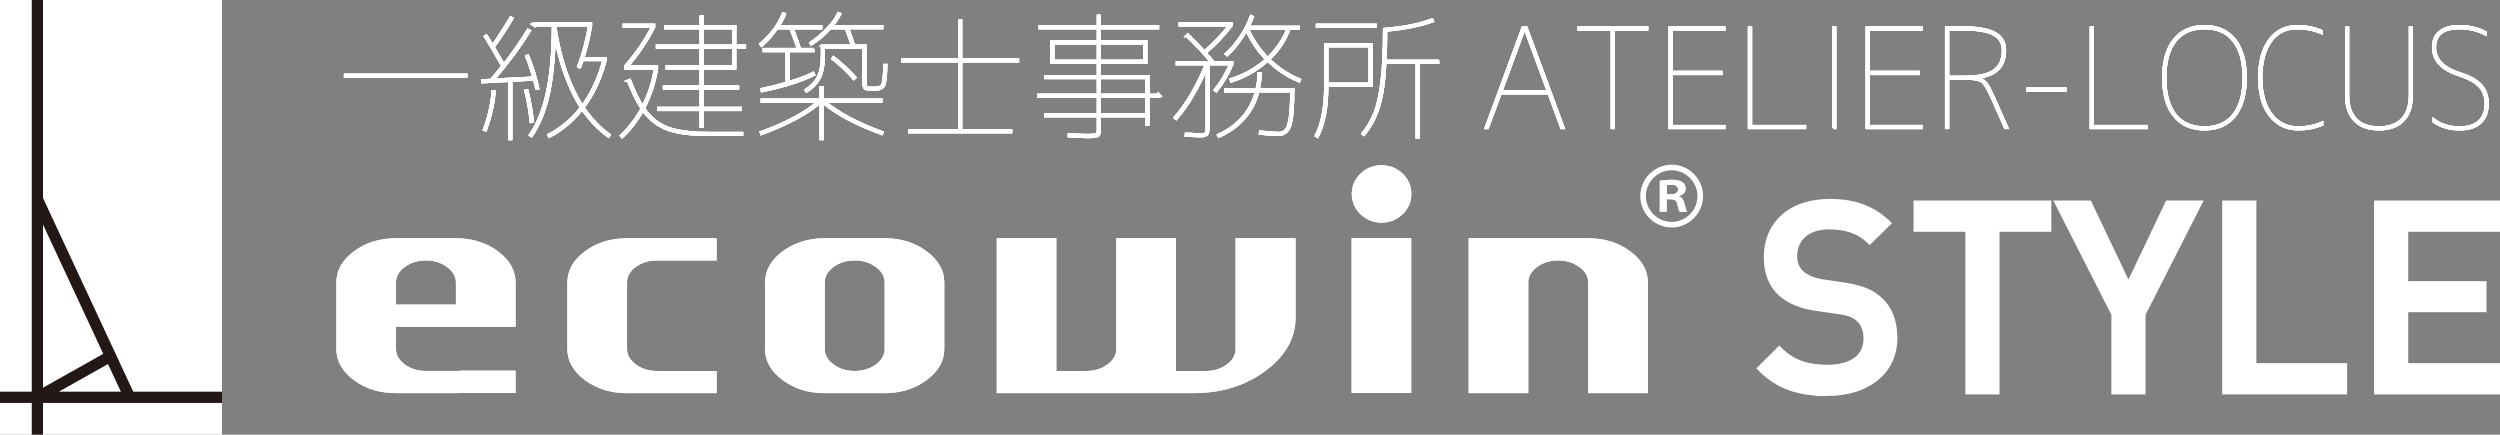
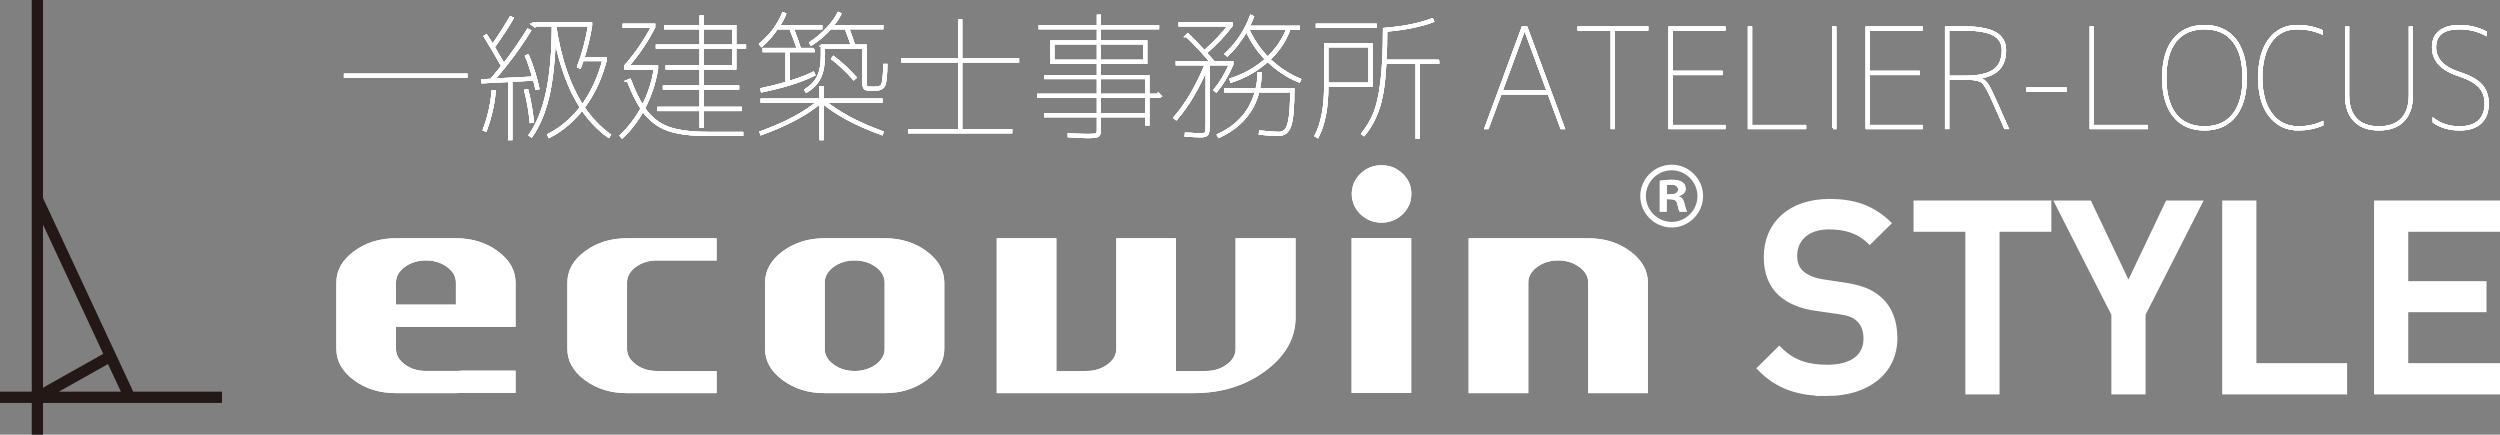
<svg xmlns="http://www.w3.org/2000/svg" id="_イヤー_1" viewBox="0 0 222.577 38.699">
  <rect x="0" y="0" width="222.577" height="38.699" fill="#808080" stroke="none" />
  <defs>
    <style>.cls-1,.cls-2,.cls-3{fill:#fff;}.cls-4{fill:#231815;}.cls-5,.cls-6{fill:none;}.cls-5,.cls-6,.cls-2{stroke:#fff;}.cls-5,.cls-2{stroke-miterlimit:10;stroke-width:.5px;}.cls-5,.cls-3{fill-rule:evenodd;}.cls-6{stroke-width:.25px;}</style>
  </defs>
  <g>
    <g>
      <g>
        <path class="cls-5" d="M151.376,17.458c0-1.397-1.149-2.546-2.546-2.546-1.397,0-2.546,1.149-2.546,2.546,0,1.397,1.149,2.546,2.546,2.546,1.397,0,2.546-1.149,2.546-2.546" />
        <path class="cls-3" d="M148.404,17.299v-.82c.03-.007,.076-.014,.136-.019,.062-.006,.172-.009,.331-.009,.158,0,.287,.04,.387,.121,.098,.08,.148,.178,.148,.293,0,.115-.046,.214-.139,.297-.093,.082-.23,.126-.412,.131-.182,.005-.332,.007-.451,.007m-.632,1.546h.614v-1.117c.294,0,.512,.018,.653,.054,.14,.037,.236,.161,.29,.378,.039,.171,.076,.314,.109,.432,.033,.117,.069,.202,.109,.253h.647c-.031-.052-.062-.127-.095-.226-.033-.1-.073-.252-.121-.459-.039-.178-.096-.323-.172-.434-.077-.112-.184-.19-.323-.235v-.044c.164-.045,.302-.123,.418-.23,.115-.11,.172-.228,.172-.354s-.016-.242-.05-.348c-.032-.105-.103-.197-.211-.276-.108-.078-.233-.135-.371-.168-.14-.034-.262-.054-.368-.058-.105-.005-.23-.008-.375-.008-.143,0-.301,.01-.473,.029-.172,.018-.323,.039-.452,.061v2.751" />
        <path class="cls-1" d="M148.404,17.299v-.82c.03-.007,.076-.014,.136-.019,.062-.006,.172-.009,.331-.009,.158,0,.287,.04,.387,.121,.098,.08,.148,.178,.148,.293,0,.115-.046,.214-.139,.297-.093,.082-.23,.126-.412,.131-.182,.005-.332,.007-.451,.007m-.632,1.546h.614v-1.117c.294,0,.512,.018,.653,.054,.14,.037,.236,.161,.29,.378,.039,.171,.076,.314,.109,.432,.033,.117,.069,.202,.109,.253h.647c-.031-.052-.062-.127-.095-.226-.033-.1-.073-.252-.121-.459-.039-.178-.096-.323-.172-.434-.077-.112-.184-.19-.323-.235v-.044c.164-.045,.302-.123,.418-.23,.115-.11,.172-.228,.172-.354s-.016-.242-.05-.348c-.032-.105-.103-.197-.211-.276-.108-.078-.233-.135-.371-.168-.14-.034-.262-.054-.368-.058-.105-.005-.23-.008-.375-.008-.143,0-.301,.01-.473,.029-.172,.018-.323,.039-.452,.061v2.751" />
        <path class="cls-3" d="M73.426,25.162c0-.27,.065-.522,.196-.755,.131-.233,.328-.447,.59-.641,.262-.191,.55-.337,.864-.434,.314-.097,.653-.145,1.016-.145s.702,.048,1.014,.145c.314,.097,.601,.243,.865,.434,.265,.195,.463,.409,.594,.641,.131,.233,.196,.484,.196,.755v5.907c0,.265-.064,.511-.194,.741-.129,.23-.324,.441-.583,.633-.261,.194-.549,.339-.864,.438-.315,.097-.659,.147-1.027,.147s-.712-.049-1.026-.147c-.314-.098-.601-.244-.861-.438-.26-.192-.455-.403-.585-.633-.129-.23-.194-.476-.194-.741v-5.907m0-3.95c-.724,0-1.397,.096-2.019,.289-.623,.194-1.197,.483-1.723,.868-.523,.386-.915,.812-1.177,1.278-.262,.466-.394,.971-.394,1.515v5.907c0,.538,.132,1.039,.393,1.5,.262,.463,.653,.888,1.174,1.273,.522,.387,1.095,.677,1.718,.869,.624,.194,1.3,.29,2.028,.29h5.334c.728,0,1.404-.097,2.028-.292,.625-.195,1.198-.487,1.72-.876,.521-.388,.911-.813,1.172-1.274,.26-.46,.391-.958,.391-1.49v-5.907c0-.539-.131-1.04-.391-1.504-.261-.463-.651-.89-1.172-1.278-.522-.389-1.095-.681-1.72-.876-.624-.195-1.3-.292-2.028-.292h-5.334" />
        <path class="cls-1" d="M73.426,25.162c0-.27,.065-.522,.196-.755,.131-.233,.328-.447,.59-.641,.262-.191,.55-.337,.864-.434,.314-.097,.653-.145,1.016-.145s.702,.048,1.014,.145c.314,.097,.601,.243,.865,.434,.265,.195,.463,.409,.594,.641,.131,.233,.196,.484,.196,.755v5.907c0,.265-.064,.511-.194,.741-.129,.23-.324,.441-.583,.633-.261,.194-.549,.339-.864,.438-.315,.097-.659,.147-1.027,.147s-.712-.049-1.026-.147c-.314-.098-.601-.244-.861-.438-.26-.192-.455-.403-.585-.633-.129-.23-.194-.476-.194-.741v-5.907m0-3.95c-.724,0-1.397,.096-2.019,.289-.623,.194-1.197,.483-1.723,.868-.523,.386-.915,.812-1.177,1.278-.262,.466-.394,.971-.394,1.515v5.907c0,.538,.132,1.039,.393,1.5,.262,.463,.653,.888,1.174,1.273,.522,.387,1.095,.677,1.718,.869,.624,.194,1.3,.29,2.028,.29h5.334c.728,0,1.404-.097,2.028-.292,.625-.195,1.198-.487,1.72-.876,.521-.388,.911-.813,1.172-1.274,.26-.46,.391-.958,.391-1.49v-5.907c0-.539-.131-1.04-.391-1.504-.261-.463-.651-.89-1.172-1.278-.522-.389-1.095-.681-1.72-.876-.624-.195-1.3-.292-2.028-.292h-5.334" />
        <path class="cls-3" d="M55.823,25.162c0-.27,.065-.522,.196-.755,.13-.233,.326-.447,.588-.641,.262-.191,.549-.337,.863-.434,.313-.097,.652-.145,1.019-.145h5.312v-1.975h-7.977c-.723,0-1.397,.096-2.021,.289-.624,.194-1.196,.483-1.719,.868-.523,.386-.916,.812-1.178,1.278-.262,.466-.393,.971-.393,1.515v5.907c0,.538,.13,1.039,.391,1.5,.26,.463,.651,.888,1.171,1.273,.522,.387,1.096,.677,1.721,.869,.625,.194,1.302,.29,2.029,.29h7.977v-1.973h-5.312c-.37,0-.712-.049-1.027-.147-.315-.098-.601-.244-.859-.438-.26-.192-.456-.403-.585-.633-.129-.23-.194-.476-.194-.741v-5.907" />
        <path class="cls-1" d="M55.823,25.162c0-.27,.065-.522,.196-.755,.13-.233,.326-.447,.588-.641,.262-.191,.549-.337,.863-.434,.313-.097,.652-.145,1.019-.145h5.312v-1.975h-7.977c-.723,0-1.397,.096-2.021,.289-.624,.194-1.196,.483-1.719,.868-.523,.386-.916,.812-1.178,1.278-.262,.466-.393,.971-.393,1.515v5.907c0,.538,.13,1.039,.391,1.5,.26,.463,.651,.888,1.171,1.273,.522,.387,1.096,.677,1.721,.869,.625,.194,1.302,.29,2.029,.29h7.977v-1.973h-5.312c-.37,0-.712-.049-1.027-.147-.315-.098-.601-.244-.859-.438-.26-.192-.456-.403-.585-.633-.129-.23-.194-.476-.194-.741v-5.907" />
        <path class="cls-3" d="M40.59,27.121h-5.335v-1.959c0-.27,.065-.522,.196-.755,.13-.233,.327-.447,.59-.641,.262-.191,.549-.337,.862-.434,.313-.097,.651-.145,1.016-.145s.702,.048,1.015,.145c.312,.097,.6,.243,.863,.434,.266,.195,.464,.409,.596,.641,.132,.233,.197,.484,.197,.755v1.959m-5.335,3.948v-1.975h10.645v-3.932c0-.539-.13-1.04-.39-1.504-.26-.463-.651-.89-1.173-1.278-.522-.389-1.095-.681-1.72-.876-.624-.195-1.3-.292-2.027-.292h-5.335c-.723,0-1.396,.096-2.02,.289-.624,.194-1.197,.483-1.719,.868-.524,.386-.916,.812-1.178,1.278-.262,.466-.392,.971-.392,1.515v5.907c0,.538,.13,1.039,.391,1.5,.261,.463,.651,.888,1.171,1.273,.522,.387,1.097,.677,1.721,.869,.625,.194,1.3,.29,2.027,.29h5.335c.084,0,.165-.003,.242-.01,.077-.007,.157-.013,.237-.016h4.831v-1.976h-4.787c-.082,.008-.167,.015-.254,.021-.086,.006-.176,.008-.269,.008h-2.669c-.369,0-.712-.049-1.027-.147-.315-.098-.601-.244-.86-.438-.262-.192-.457-.403-.586-.633-.129-.23-.194-.476-.194-.741" />
        <path class="cls-1" d="M40.59,27.121h-5.335v-1.959c0-.27,.065-.522,.196-.755,.13-.233,.327-.447,.59-.641,.262-.191,.549-.337,.862-.434,.313-.097,.651-.145,1.016-.145s.702,.048,1.015,.145c.312,.097,.6,.243,.863,.434,.266,.195,.464,.409,.596,.641,.132,.233,.197,.484,.197,.755v1.959m-5.335,3.948v-1.975h10.645v-3.932c0-.539-.13-1.04-.39-1.504-.26-.463-.651-.89-1.173-1.278-.522-.389-1.095-.681-1.72-.876-.624-.195-1.3-.292-2.027-.292h-5.335c-.723,0-1.396,.096-2.02,.289-.624,.194-1.197,.483-1.719,.868-.524,.386-.916,.812-1.178,1.278-.262,.466-.392,.971-.392,1.515v5.907c0,.538,.13,1.039,.391,1.5,.261,.463,.651,.888,1.171,1.273,.522,.387,1.097,.677,1.721,.869,.625,.194,1.3,.29,2.027,.29h5.335c.084,0,.165-.003,.242-.01,.077-.007,.157-.013,.237-.016h4.831v-1.976h-4.787c-.082,.008-.167,.015-.254,.021-.086,.006-.176,.008-.269,.008h-2.669c-.369,0-.712-.049-1.027-.147-.315-.098-.601-.244-.86-.438-.262-.192-.457-.403-.586-.633-.129-.23-.194-.476-.194-.741" />
        <path class="cls-3" d="M115.344,28.274v-7.062h-5.339v9.857c0,.265-.064,.511-.194,.741-.128,.23-.323,.441-.584,.633-.26,.194-.544,.339-.854,.438-.31,.097-.647,.147-1.009,.147h-2.666v-11.816h-5.312v9.857c0,.265-.065,.511-.195,.741-.131,.23-.325,.441-.585,.633-.26,.194-.548,.339-.862,.438-.315,.097-.656,.147-1.024,.147h-2.671v-11.816h-5.309v13.789h17.516c1.246,0,2.404-.166,3.474-.497,1.069-.331,2.05-.828,2.941-1.491,.891-.662,1.559-1.389,2.006-2.179,.444-.79,.668-1.644,.668-2.56" />
        <path class="cls-1" d="M115.344,28.274v-7.062h-5.339v9.857c0,.265-.064,.511-.194,.741-.128,.23-.323,.441-.584,.633-.26,.194-.544,.339-.854,.438-.31,.097-.647,.147-1.009,.147h-2.666v-11.816h-5.312v9.857c0,.265-.065,.511-.195,.741-.131,.23-.325,.441-.585,.633-.26,.194-.548,.339-.862,.438-.315,.097-.656,.147-1.024,.147h-2.671v-11.816h-5.309v13.789h17.516c1.246,0,2.404-.166,3.474-.497,1.069-.331,2.05-.828,2.941-1.491,.891-.662,1.559-1.389,2.006-2.179,.444-.79,.668-1.644,.668-2.56" />
        <path class="cls-3" d="M125.659,17.265c0-.175-.027-.389-.081-.64-.055-.251-.179-.514-.372-.788-.194-.275-.433-.505-.718-.691-.284-.187-.558-.306-.818-.359-.26-.053-.447-.079-.558-.079-.11,0-.228,.003-.353,.008-.123,.006-.315,.044-.573,.115-.258,.071-.517,.2-.777,.389-.259,.189-.476,.416-.652,.682-.175,.265-.287,.517-.337,.755-.048,.239-.072,.409-.072,.512,0,.102,.002,.212,.008,.332,.005,.119,.044,.304,.118,.551,.074,.249,.21,.498,.404,.749,.197,.25,.433,.459,.708,.628,.276,.167,.537,.276,.785,.323,.247,.047,.424,.071,.529,.071s.219-.003,.341-.008c.123-.005,.313-.042,.57-.112,.259-.07,.518-.199,.779-.388,.261-.188,.48-.416,.655-.68,.176-.266,.289-.519,.339-.757,.049-.239,.073-.443,.073-.612" />
        <path class="cls-1" d="M125.659,17.265c0-.175-.027-.389-.081-.64-.055-.251-.179-.514-.372-.788-.194-.275-.433-.505-.718-.691-.284-.187-.558-.306-.818-.359-.26-.053-.447-.079-.558-.079-.11,0-.228,.003-.353,.008-.123,.006-.315,.044-.573,.115-.258,.071-.517,.2-.777,.389-.259,.189-.476,.416-.652,.682-.175,.265-.287,.517-.337,.755-.048,.239-.072,.409-.072,.512,0,.102,.002,.212,.008,.332,.005,.119,.044,.304,.118,.551,.074,.249,.21,.498,.404,.749,.197,.25,.433,.459,.708,.628,.276,.167,.537,.276,.785,.323,.247,.047,.424,.071,.529,.071s.219-.003,.341-.008c.123-.005,.313-.042,.57-.112,.259-.07,.518-.199,.779-.388,.261-.188,.48-.416,.655-.68,.176-.266,.289-.519,.339-.757,.049-.239,.073-.443,.073-.612" />
        <rect class="cls-1" x="120.334" y="21.194" width="5.308" height="13.794" />
        <rect class="cls-1" x="120.334" y="21.194" width="5.308" height="13.794" />
        <path class="cls-3" d="M146.712,25.162c0-.539-.131-1.04-.393-1.504-.26-.463-.652-.89-1.173-1.278-.521-.389-1.094-.681-1.719-.876-.624-.195-1.301-.292-2.027-.292h-10.645v13.789h5.31v-9.839c0-.27,.065-.522,.196-.755,.131-.233,.328-.447,.591-.641,.261-.191,.547-.337,.861-.434,.314-.097,.652-.145,1.016-.145,.362,0,.701,.048,1.013,.145,.313,.097,.601,.243,.865,.434,.266,.195,.464,.409,.596,.641,.133,.233,.198,.484,.198,.755v9.839h5.312v-9.839" />
        <path class="cls-1" d="M146.712,25.162c0-.539-.131-1.04-.393-1.504-.26-.463-.652-.89-1.173-1.278-.521-.389-1.094-.681-1.719-.876-.624-.195-1.301-.292-2.027-.292h-10.645v13.789h5.31v-9.839c0-.27,.065-.522,.196-.755,.131-.233,.328-.447,.591-.641,.261-.191,.547-.337,.861-.434,.314-.097,.652-.145,1.016-.145,.362,0,.701,.048,1.013,.145,.313,.097,.601,.243,.865,.434,.266,.195,.464,.409,.596,.641,.133,.233,.198,.484,.198,.755v9.839h5.312v-9.839" />
      </g>
      <g>
        <path class="cls-2" d="M162.651,35.006c-2.52,0-4.333-.588-5.934-2.213l1.695-1.672c1.225,1.225,2.566,1.602,4.285,1.602,2.189,0,3.461-.942,3.461-2.566,0-.73-.212-1.342-.659-1.742-.424-.4-.848-.565-1.837-.706l-1.978-.283c-1.365-.188-2.448-.659-3.179-1.342-.823-.777-1.224-1.837-1.224-3.202,0-2.919,2.119-4.92,5.604-4.92,2.213,0,3.767,.565,5.203,1.907l-1.625,1.601c-1.035-.989-2.236-1.295-3.649-1.295-1.978,0-3.061,1.13-3.061,2.613,0,.611,.188,1.153,.636,1.554,.424,.377,1.106,.659,1.884,.776l1.907,.283c1.554,.235,2.425,.612,3.131,1.248,.919,.8,1.366,2.001,1.366,3.438,0,3.084-2.52,4.92-6.027,4.92Z" />
        <path class="cls-2" d="M177.77,20.385v14.48h-2.543v-14.48h-4.614v-2.284h11.771v2.284h-4.614Z" />
        <path class="cls-2" d="M190.77,27.967v6.898h-2.543v-6.898l-5.015-9.865h2.778l3.508,7.369,3.508-7.369h2.778l-5.015,9.865Z" />
        <path class="cls-2" d="M198.095,34.865V18.102h2.543v14.479h8.076v2.284h-10.619Z" />
        <path class="cls-2" d="M211.614,34.865V18.102h10.713v2.284h-8.17v4.897h6.969v2.261h-6.969v5.038h8.17v2.284h-10.713Z" />
      </g>
    </g>
    <g>
      <g>
        <path class="cls-1" d="M30.742,6.801v-.121h10.751v.121h-10.751Z" />
        <path class="cls-1" d="M46.881,5.017l.108-.048c.394,.964,.694,1.92,.903,2.869l-.12,.024c-.072-.321-.141-.591-.205-.808l-2.073,.108v5.195h-.12V7.174l-2.398,.121-.013-.121,.76-.036c.249-.281,.595-.699,1.036-1.253-.618-1.085-1.137-1.965-1.555-2.64l.084-.061c.017,.024,.062,.095,.139,.211,.076,.117,.146,.225,.205,.326,.061,.101,.135,.223,.224,.368,.498-.699,1.036-1.535,1.614-2.507l.121,.06c-.458,.788-1.017,1.64-1.676,2.556,.522,.9,.836,1.43,.94,1.591,.804-1.037,1.522-2.069,2.157-3.098l.121,.06c-.893,1.447-1.969,2.901-3.23,4.364l3.616-.181c-.193-.723-.406-1.362-.639-1.917Zm-3.761,6.521c.409-1.101,.667-2.23,.771-3.387l.12,.012c-.097,1.109-.357,2.246-.783,3.411l-.108-.036Zm3.688-3.435l.12-.024c.225,.884,.386,1.796,.482,2.736l-.133,.012c-.08-.868-.237-1.776-.47-2.724Zm.723-5.87v-.121h5.062v.181c-.161,.989-.394,1.957-.699,2.905h2.001v.168c-.434,1.639-1.093,3.042-1.977,4.207,.683,1.005,1.458,1.82,2.326,2.447l-.072,.108c-.868-.619-1.647-1.435-2.339-2.447-.852,1.077-1.824,1.896-2.916,2.458l-.061-.12c1.116-.571,2.085-1.39,2.904-2.459-1.068-1.623-1.864-3.805-2.386-6.545-.073,2.386-.277,4.271-.615,5.653-.338,1.382-.819,2.523-1.446,3.423l-.108-.072c.69-.997,1.203-2.278,1.537-3.845,.333-1.567,.504-3.548,.512-5.942h-1.724Zm4.315,7.232c.867-1.189,1.507-2.571,1.916-4.146h-1.904c-.057,.169-.137,.386-.241,.651l-.108-.048c.435-1.149,.76-2.378,.977-3.688h-3.098c.426,2.941,1.245,5.352,2.459,7.232Z" />
        <path class="cls-1" d="M55.945,7.198l.121-.048c.361,.948,.743,1.74,1.145,2.375,.571-1.077,.948-2.23,1.134-3.459h-2.664v-.169c.98-1.109,1.788-2.29,2.423-3.543h-2.544v-.121h2.652v.169c-.619,1.229-1.415,2.407-2.387,3.531h2.64v.193c-.201,1.254-.591,2.427-1.169,3.52,.595,.852,1.317,1.434,2.169,1.748,.853,.313,2.037,.47,3.557,.47h3.025v.121h-3.025c-1.512,0-2.698-.155-3.562-.464-.863-.309-1.608-.89-2.235-1.742-.522,.948-1.134,1.748-1.832,2.399l-.085-.097c.715-.675,1.334-1.482,1.856-2.423-.45-.667-.855-1.486-1.218-2.459Zm9.486-4.845v1.736h.868v.12h-.868v1.856h-2.904v1.664h3.157v.12h-3.157v1.784h3.398v.132h-3.398v1.483h-.121v-1.483h-3.761v-.132h3.761v-1.784h-3.267v-.12h3.267v-1.664h-3.025v-.133h3.025v-1.724h-3.894v-.12h3.894v-1.604h-3.146v-.132h3.146v-.856h.121v.856h2.904Zm-2.904,.132v1.604h2.784v-1.604h-2.784Zm0,3.447h2.784v-1.724h-2.784v1.724Z" />
        <path class="cls-1" d="M72.411,4.39v.132h-2.23v2.833c.973-.297,1.708-.574,2.206-.832l.061,.121c-1.126,.562-2.656,1.044-4.593,1.446l-.024-.132c.724-.153,1.467-.342,2.23-.567v-2.869h-2.037v-.132h3.062c-.104-.33-.338-.964-.699-1.905h-1.218c-.418,.611-.872,1.129-1.361,1.555l-.085-.108c.948-.82,1.619-1.724,2.013-2.712l.121,.048c-.112,.297-.306,.659-.579,1.085h3.81v.132h-2.556c.257,.683,.482,1.318,.675,1.905h1.206Zm.675,3.399h.12v1.109h5.243v.121h-5.086c1.229,1.037,2.953,1.961,5.171,2.772l-.036,.108c-2.29-.836-4.055-1.784-5.292-2.845v3.303h-.12v-3.303c-1.237,1.061-3.002,2.009-5.292,2.845l-.036-.108c2.218-.804,3.941-1.728,5.171-2.772h-5.086v-.121h5.243v-1.109Zm.241-3.58v.675c0,.836-.119,1.5-.355,1.995-.237,.494-.625,.906-1.164,1.235l-.06-.096c.53-.337,.905-.739,1.127-1.206,.221-.466,.331-1.109,.331-1.928v-.795h2.688c-.137-.434-.33-.968-.579-1.604h-1.386c-.49,.547-1.053,1.025-1.688,1.435l-.061-.097c.538-.354,1.032-.769,1.482-1.248,.45-.478,.784-.934,1.001-1.368l.108,.048c-.169,.346-.418,.711-.747,1.097h4.495v.132h-3.049c.192,.515,.377,1.049,.554,1.604h1.013v3.206c0,.265,.03,.424,.091,.476,.06,.052,.255,.078,.584,.078,.209,0,.356-.006,.44-.018,.084-.012,.177-.05,.277-.114s.169-.179,.205-.344c.036-.165,.063-.369,.084-.615,.02-.245,.034-.561,.042-.946h.121c-.009,.394-.022,.713-.043,.958-.02,.245-.05,.456-.09,.633s-.106,.299-.199,.368c-.092,.068-.198,.119-.319,.151-.12,.032-.293,.048-.519,.048-.361,0-.586-.032-.675-.096-.088-.064-.133-.257-.133-.579v-3.086h-3.579Zm.819,1.013l.072-.097c.707,.547,1.342,1.137,1.904,1.772l-.108,.097c-.603-.683-1.226-1.273-1.868-1.772Z" />
        <path class="cls-1" d="M85.548,11.61h4.448v.133h-9.017v-.133h4.448V5.438h-5.062v-.121h5.062V1.859h.12v3.459h5.062v.121h-5.062v6.171Z" />
        <path class="cls-1" d="M103.207,8.464v.133h-.988v2.459h-.133v-.735h-4.194v1.229c0,.289-.052,.466-.156,.53s-.402,.097-.893,.097c-.361,0-.916-.024-1.663-.073v-.12c.747,.04,1.302,.06,1.663,.06,.435,0,.697-.022,.79-.066,.092-.044,.139-.187,.139-.428v-1.229h-4.689v-.133h4.689v-1.591h-5.315v-.133h5.315v-1.542h-4.689v-.121h4.689v-1.229h-4.135v-1.856h4.135v-1.229h-5.184v-.132h5.184v-.928h.12v.928h5.184v.132h-5.184v1.229h4.135v1.856h-4.135v1.229h4.327v1.663h.988Zm-9.449-3.025h4.014v-1.603h-4.014v1.603Zm4.134,0h4.014v-1.603h-4.014v1.603Zm0,3.025h4.194v-1.542h-4.194v1.542Zm0,1.724h4.194v-1.591h-4.194v1.591Z" />
        <path class="cls-1" d="M105.666,3.185l.085-.084c.474,.45,.964,.957,1.471,1.519,.875-.764,1.631-1.559,2.266-2.387h-4.436v-.121h4.568v.157c-.627,.836-1.398,1.647-2.314,2.435,.072,.089,.19,.225,.355,.41s.295,.333,.392,.446h1.627v.181c-.394,.908-.859,1.692-1.397,2.351l-.097-.084c.514-.626,.977-1.398,1.386-2.314h-1.988v5.243c0,.53-.036,.857-.108,.982-.072,.125-.262,.187-.566,.187-.201,0-.64-.02-1.314-.06l.013-.121c.666,.04,1.101,.061,1.302,.061,.265,0,.424-.053,.476-.157,.053-.104,.078-.402,.078-.892V5.921c-.812,1.92-1.728,3.467-2.748,4.641l-.108-.084c1.068-1.237,2.001-2.833,2.797-4.785h-2.604v-.133h3.085c-.787-.932-1.526-1.724-2.218-2.375Zm6.377,4.785h3.073c0,1.575-.091,2.638-.271,3.188s-.524,.826-1.03,.826c-.482,0-1.021-.037-1.615-.109l.012-.132c.691,.072,1.226,.112,1.604,.121,.289,0,.515-.09,.675-.271,.161-.181,.283-.542,.368-1.084,.084-.542,.126-1.344,.126-2.405h-2.977c-.442,1.816-1.6,3.162-3.472,4.038l-.061-.108c1.792-.828,2.921-2.137,3.387-3.929h-2.735v-.133h2.772c.112-.498,.176-.972,.192-1.422h.12c-.008,.41-.064,.884-.168,1.422Zm-2.857-3.17c.997-.956,1.732-2.069,2.206-3.339l.121,.061c-.104,.257-.241,.554-.41,.892h4.508v.133h-.832c-.354,1.012-.96,1.928-1.819,2.748,.827,.788,1.739,1.39,2.735,1.808l-.048,.108c-.988-.402-1.916-1.017-2.784-1.844-.964,.86-2.041,1.479-3.23,1.856l-.036-.145c1.182-.37,2.238-.968,3.17-1.796-.747-.763-1.342-1.643-1.784-2.64-.514,.9-1.084,1.647-1.711,2.242l-.085-.084Zm3.677,.398c.827-.796,1.426-1.68,1.796-2.652h-3.592c.45,1.012,1.049,1.896,1.796,2.652Z" />
        <path class="cls-1" d="M118.008,3.956h4.074v3.652h-3.941v.121c0,1.848-.281,3.323-.844,4.423l-.12-.072c.554-1.109,.831-2.559,.831-4.351V3.956Zm-.735-1.603v-.121h5.184v.121h-5.184Zm.868,5.123h3.821v-3.387h-3.821v3.387Zm9.872-2.037v.133h-1.736v6.666h-.12V5.571h-2.845c-.08,1.647-.265,2.943-.555,3.887-.289,.944-.731,1.782-1.325,2.513l-.097-.072c.458-.579,.817-1.195,1.079-1.85,.261-.655,.466-1.585,.614-2.791,.148-1.206,.223-2.756,.223-4.653,1.712-.136,3.126-.417,4.243-.844l.048,.108c-1.068,.402-2.454,.679-4.158,.832,0,.924-.02,1.836-.061,2.736h4.689Z" />
        <path class="cls-1" d="M137.897,8.283h-4.315l-1.145,3.086h-.133l3.278-8.896h.302l3.29,8.896h-.145l-1.133-3.086Zm-2.109-5.713h-.097l-2.061,5.593h4.219l-2.062-5.593Z" />
        <path class="cls-1" d="M146.624,2.474v.132h-2.965V11.369h-.133V2.606h-2.953v-.132h6.051Z" />
        <path class="cls-1" d="M148.805,6.56v4.689h4.689v.121h-4.821V2.474h4.821v.132h-4.689v3.821h4.436v.132h-4.436Z" />
        <path class="cls-1" d="M155.869,2.474V11.249h4.81v.121h-4.941V2.474h.132Z" />
        <path class="cls-1" d="M163.234,11.369V2.474h.132V11.369h-.132Z" />
        <path class="cls-1" d="M166.355,6.56v4.689h4.689v.121h-4.821V2.474h4.821v.132h-4.689v3.821h4.436v.132h-4.436Z" />
        <path class="cls-1" d="M176.227,6.885v.108c.273,.112,.496,.293,.669,.542s.396,.691,.669,1.326l1.121,2.507h-.145l-1.085-2.459c-.185-.402-.331-.703-.439-.904-.108-.201-.222-.383-.338-.548-.116-.165-.259-.273-.428-.325s-.34-.091-.513-.115-.432-.036-.777-.036h-1.543v4.388h-.132V2.474h1.675c.354,0,.673,.014,.958,.042,.285,.028,.595,.083,.929,.163,.333,.081,.612,.189,.838,.326,.225,.137,.413,.325,.566,.566,.152,.241,.229,.535,.229,.88,0,.707-.179,1.256-.536,1.646s-.93,.653-1.718,.79Zm-2.809-.024h1.543c1.189,0,2.051-.191,2.586-.572,.534-.382,.802-.995,.802-1.838,0-.61-.27-1.071-.808-1.38-.539-.31-1.398-.464-2.58-.464h-1.543V6.861Z" />
        <path class="cls-1" d="M180.531,8.042v-.132h3.339v.132h-3.339Z" />
        <path class="cls-1" d="M186.304,2.474V11.249h4.81v.121h-4.941V2.474h.132Z" />
        <path class="cls-1" d="M193.584,10.308c-.643-.795-.964-1.922-.964-3.381s.317-2.585,.952-3.381c.635-.796,1.532-1.193,2.694-1.193s2.059,.397,2.693,1.193c.635,.795,.952,1.922,.952,3.381s-.317,2.583-.952,3.375-1.533,1.187-2.693,1.187-2.056-.394-2.683-1.181Zm.061-.096c.61,.771,1.484,1.157,2.622,1.157s2.007-.384,2.609-1.151c.603-.767,.903-1.866,.903-3.296s-.301-2.527-.903-3.291c-.603-.763-1.473-1.145-2.609-1.145s-2.008,.382-2.61,1.145c-.603,.764-.903,1.861-.903,3.291s.297,2.527,.892,3.291Z" />
        <path class="cls-1" d="M204.625,11.369c.747,0,1.446-.141,2.098-.422v.132c-.659,.273-1.358,.41-2.098,.41-1.036,0-1.872-.401-2.507-1.205s-.952-1.924-.952-3.363,.303-2.56,.91-3.363c.606-.803,1.42-1.205,2.44-1.205,.771,0,1.486,.137,2.146,.41v.145c-.65-.281-1.366-.422-2.146-.422-1.013,0-1.802,.394-2.368,1.182s-.85,1.872-.85,3.254c0,1.366,.297,2.449,.892,3.248,.595,.8,1.406,1.2,2.435,1.2Z" />
        <path class="cls-1" d="M208.905,8.464V2.474h.121v5.99c0,.948,.236,1.669,.711,2.164,.474,.495,1.163,.742,2.067,.742s1.593-.247,2.066-.742c.475-.494,.712-1.215,.712-2.164V2.474h.12v5.99c0,.989-.253,1.74-.76,2.254-.506,.514-1.219,.771-2.139,.771s-1.634-.257-2.14-.771c-.507-.514-.76-1.266-.76-2.254Z" />
        <path class="cls-1" d="M218.982,2.353c.819,0,1.582,.177,2.29,.53v.145c-.691-.361-1.455-.542-2.29-.542-1.479,0-2.219,.575-2.219,1.724,0,1.085,.743,1.865,2.23,2.338,.868,.273,1.494,.621,1.88,1.043s.579,.962,.579,1.621c0,.739-.211,1.304-.633,1.693-.422,.39-1.035,.584-1.838,.584-.876,0-1.636-.217-2.278-.651v-.157c.618,.458,1.378,.688,2.278,.688,.763,0,1.346-.185,1.747-.555,.402-.37,.603-.904,.603-1.603,0-.627-.187-1.137-.561-1.531-.373-.394-.974-.727-1.802-1-1.551-.498-2.326-1.322-2.326-2.471,0-.603,.201-1.062,.603-1.38,.402-.317,.98-.476,1.736-.476Z" />
      </g>
      <g>
        <path class="cls-6" d="M30.742,6.801v-.121h10.751v.121h-10.751Z" />
        <path class="cls-6" d="M46.881,5.017l.108-.048c.394,.964,.694,1.92,.903,2.869l-.12,.024c-.072-.321-.141-.591-.205-.808l-2.073,.108v5.195h-.12V7.174l-2.398,.121-.013-.121,.76-.036c.249-.281,.595-.699,1.036-1.253-.618-1.085-1.137-1.965-1.555-2.64l.084-.061c.017,.024,.062,.095,.139,.211,.076,.117,.146,.225,.205,.326,.061,.101,.135,.223,.224,.368,.498-.699,1.036-1.535,1.614-2.507l.121,.06c-.458,.788-1.017,1.64-1.676,2.556,.522,.9,.836,1.43,.94,1.591,.804-1.037,1.522-2.069,2.157-3.098l.121,.06c-.893,1.447-1.969,2.901-3.23,4.364l3.616-.181c-.193-.723-.406-1.362-.639-1.917Zm-3.761,6.521c.409-1.101,.667-2.23,.771-3.387l.12,.012c-.097,1.109-.357,2.246-.783,3.411l-.108-.036Zm3.688-3.435l.12-.024c.225,.884,.386,1.796,.482,2.736l-.133,.012c-.08-.868-.237-1.776-.47-2.724Zm.723-5.87v-.121h5.062v.181c-.161,.989-.394,1.957-.699,2.905h2.001v.168c-.434,1.639-1.093,3.042-1.977,4.207,.683,1.005,1.458,1.82,2.326,2.447l-.072,.108c-.868-.619-1.647-1.435-2.339-2.447-.852,1.077-1.824,1.896-2.916,2.458l-.061-.12c1.116-.571,2.085-1.39,2.904-2.459-1.068-1.623-1.864-3.805-2.386-6.545-.073,2.386-.277,4.271-.615,5.653-.338,1.382-.819,2.523-1.446,3.423l-.108-.072c.69-.997,1.203-2.278,1.537-3.845,.333-1.567,.504-3.548,.512-5.942h-1.724Zm4.315,7.232c.867-1.189,1.507-2.571,1.916-4.146h-1.904c-.057,.169-.137,.386-.241,.651l-.108-.048c.435-1.149,.76-2.378,.977-3.688h-3.098c.426,2.941,1.245,5.352,2.459,7.232Z" />
        <path class="cls-6" d="M55.945,7.198l.121-.048c.361,.948,.743,1.74,1.145,2.375,.571-1.077,.948-2.23,1.134-3.459h-2.664v-.169c.98-1.109,1.788-2.29,2.423-3.543h-2.544v-.121h2.652v.169c-.619,1.229-1.415,2.407-2.387,3.531h2.64v.193c-.201,1.254-.591,2.427-1.169,3.52,.595,.852,1.317,1.434,2.169,1.748,.853,.313,2.037,.47,3.557,.47h3.025v.121h-3.025c-1.512,0-2.698-.155-3.562-.464-.863-.309-1.608-.89-2.235-1.742-.522,.948-1.134,1.748-1.832,2.399l-.085-.097c.715-.675,1.334-1.482,1.856-2.423-.45-.667-.855-1.486-1.218-2.459Zm9.486-4.845v1.736h.868v.12h-.868v1.856h-2.904v1.664h3.157v.12h-3.157v1.784h3.398v.132h-3.398v1.483h-.121v-1.483h-3.761v-.132h3.761v-1.784h-3.267v-.12h3.267v-1.664h-3.025v-.133h3.025v-1.724h-3.894v-.12h3.894v-1.604h-3.146v-.132h3.146v-.856h.121v.856h2.904Zm-2.904,.132v1.604h2.784v-1.604h-2.784Zm0,3.447h2.784v-1.724h-2.784v1.724Z" />
        <path class="cls-6" d="M72.411,4.39v.132h-2.23v2.833c.973-.297,1.708-.574,2.206-.832l.061,.121c-1.126,.562-2.656,1.044-4.593,1.446l-.024-.132c.724-.153,1.467-.342,2.23-.567v-2.869h-2.037v-.132h3.062c-.104-.33-.338-.964-.699-1.905h-1.218c-.418,.611-.872,1.129-1.361,1.555l-.085-.108c.948-.82,1.619-1.724,2.013-2.712l.121,.048c-.112,.297-.306,.659-.579,1.085h3.81v.132h-2.556c.257,.683,.482,1.318,.675,1.905h1.206Zm.675,3.399h.12v1.109h5.243v.121h-5.086c1.229,1.037,2.953,1.961,5.171,2.772l-.036,.108c-2.29-.836-4.055-1.784-5.292-2.845v3.303h-.12v-3.303c-1.237,1.061-3.002,2.009-5.292,2.845l-.036-.108c2.218-.804,3.941-1.728,5.171-2.772h-5.086v-.121h5.243v-1.109Zm.241-3.58v.675c0,.836-.119,1.5-.355,1.995-.237,.494-.625,.906-1.164,1.235l-.06-.096c.53-.337,.905-.739,1.127-1.206,.221-.466,.331-1.109,.331-1.928v-.795h2.688c-.137-.434-.33-.968-.579-1.604h-1.386c-.49,.547-1.053,1.025-1.688,1.435l-.061-.097c.538-.354,1.032-.769,1.482-1.248,.45-.478,.784-.934,1.001-1.368l.108,.048c-.169,.346-.418,.711-.747,1.097h4.495v.132h-3.049c.192,.515,.377,1.049,.554,1.604h1.013v3.206c0,.265,.03,.424,.091,.476,.06,.052,.255,.078,.584,.078,.209,0,.356-.006,.44-.018,.084-.012,.177-.05,.277-.114s.169-.179,.205-.344c.036-.165,.063-.369,.084-.615,.02-.245,.034-.561,.042-.946h.121c-.009,.394-.022,.713-.043,.958-.02,.245-.05,.456-.09,.633s-.106,.299-.199,.368c-.092,.068-.198,.119-.319,.151-.12,.032-.293,.048-.519,.048-.361,0-.586-.032-.675-.096-.088-.064-.133-.257-.133-.579v-3.086h-3.579Zm.819,1.013l.072-.097c.707,.547,1.342,1.137,1.904,1.772l-.108,.097c-.603-.683-1.226-1.273-1.868-1.772Z" />
        <path class="cls-6" d="M85.548,11.61h4.448v.133h-9.017v-.133h4.448V5.438h-5.062v-.121h5.062V1.859h.12v3.459h5.062v.121h-5.062v6.171Z" />
        <path class="cls-6" d="M103.207,8.464v.133h-.988v2.459h-.133v-.735h-4.194v1.229c0,.289-.052,.466-.156,.53s-.402,.097-.893,.097c-.361,0-.916-.024-1.663-.073v-.12c.747,.04,1.302,.06,1.663,.06,.435,0,.697-.022,.79-.066,.092-.044,.139-.187,.139-.428v-1.229h-4.689v-.133h4.689v-1.591h-5.315v-.133h5.315v-1.542h-4.689v-.121h4.689v-1.229h-4.135v-1.856h4.135v-1.229h-5.184v-.132h5.184v-.928h.12v.928h5.184v.132h-5.184v1.229h4.135v1.856h-4.135v1.229h4.327v1.663h.988Zm-9.449-3.025h4.014v-1.603h-4.014v1.603Zm4.134,0h4.014v-1.603h-4.014v1.603Zm0,3.025h4.194v-1.542h-4.194v1.542Zm0,1.724h4.194v-1.591h-4.194v1.591Z" />
        <path class="cls-6" d="M105.666,3.185l.085-.084c.474,.45,.964,.957,1.471,1.519,.875-.764,1.631-1.559,2.266-2.387h-4.436v-.121h4.568v.157c-.627,.836-1.398,1.647-2.314,2.435,.072,.089,.19,.225,.355,.41s.295,.333,.392,.446h1.627v.181c-.394,.908-.859,1.692-1.397,2.351l-.097-.084c.514-.626,.977-1.398,1.386-2.314h-1.988v5.243c0,.53-.036,.857-.108,.982-.072,.125-.262,.187-.566,.187-.201,0-.64-.02-1.314-.06l.013-.121c.666,.04,1.101,.061,1.302,.061,.265,0,.424-.053,.476-.157,.053-.104,.078-.402,.078-.892V5.921c-.812,1.92-1.728,3.467-2.748,4.641l-.108-.084c1.068-1.237,2.001-2.833,2.797-4.785h-2.604v-.133h3.085c-.787-.932-1.526-1.724-2.218-2.375Zm6.377,4.785h3.073c0,1.575-.091,2.638-.271,3.188s-.524,.826-1.03,.826c-.482,0-1.021-.037-1.615-.109l.012-.132c.691,.072,1.226,.112,1.604,.121,.289,0,.515-.09,.675-.271,.161-.181,.283-.542,.368-1.084,.084-.542,.126-1.344,.126-2.405h-2.977c-.442,1.816-1.6,3.162-3.472,4.038l-.061-.108c1.792-.828,2.921-2.137,3.387-3.929h-2.735v-.133h2.772c.112-.498,.176-.972,.192-1.422h.12c-.008,.41-.064,.884-.168,1.422Zm-2.857-3.17c.997-.956,1.732-2.069,2.206-3.339l.121,.061c-.104,.257-.241,.554-.41,.892h4.508v.133h-.832c-.354,1.012-.96,1.928-1.819,2.748,.827,.788,1.739,1.39,2.735,1.808l-.048,.108c-.988-.402-1.916-1.017-2.784-1.844-.964,.86-2.041,1.479-3.23,1.856l-.036-.145c1.182-.37,2.238-.968,3.17-1.796-.747-.763-1.342-1.643-1.784-2.64-.514,.9-1.084,1.647-1.711,2.242l-.085-.084Zm3.677,.398c.827-.796,1.426-1.68,1.796-2.652h-3.592c.45,1.012,1.049,1.896,1.796,2.652Z" />
        <path class="cls-6" d="M118.008,3.956h4.074v3.652h-3.941v.121c0,1.848-.281,3.323-.844,4.423l-.12-.072c.554-1.109,.831-2.559,.831-4.351V3.956Zm-.735-1.603v-.121h5.184v.121h-5.184Zm.868,5.123h3.821v-3.387h-3.821v3.387Zm9.872-2.037v.133h-1.736v6.666h-.12V5.571h-2.845c-.08,1.647-.265,2.943-.555,3.887-.289,.944-.731,1.782-1.325,2.513l-.097-.072c.458-.579,.817-1.195,1.079-1.85,.261-.655,.466-1.585,.614-2.791,.148-1.206,.223-2.756,.223-4.653,1.712-.136,3.126-.417,4.243-.844l.048,.108c-1.068,.402-2.454,.679-4.158,.832,0,.924-.02,1.836-.061,2.736h4.689Z" />
        <path class="cls-6" d="M137.897,8.283h-4.315l-1.145,3.086h-.133l3.278-8.896h.302l3.29,8.896h-.145l-1.133-3.086Zm-2.109-5.713h-.097l-2.061,5.593h4.219l-2.062-5.593Z" />
        <path class="cls-6" d="M146.624,2.474v.132h-2.965V11.369h-.133V2.606h-2.953v-.132h6.051Z" />
        <path class="cls-6" d="M148.805,6.56v4.689h4.689v.121h-4.821V2.474h4.821v.132h-4.689v3.821h4.436v.132h-4.436Z" />
        <path class="cls-6" d="M155.869,2.474V11.249h4.81v.121h-4.941V2.474h.132Z" />
        <path class="cls-6" d="M163.234,11.369V2.474h.132V11.369h-.132Z" />
        <path class="cls-6" d="M166.355,6.56v4.689h4.689v.121h-4.821V2.474h4.821v.132h-4.689v3.821h4.436v.132h-4.436Z" />
        <path class="cls-6" d="M176.227,6.885v.108c.273,.112,.496,.293,.669,.542s.396,.691,.669,1.326l1.121,2.507h-.145l-1.085-2.459c-.185-.402-.331-.703-.439-.904-.108-.201-.222-.383-.338-.548-.116-.165-.259-.273-.428-.325s-.34-.091-.513-.115-.432-.036-.777-.036h-1.543v4.388h-.132V2.474h1.675c.354,0,.673,.014,.958,.042,.285,.028,.595,.083,.929,.163,.333,.081,.612,.189,.838,.326,.225,.137,.413,.325,.566,.566,.152,.241,.229,.535,.229,.88,0,.707-.179,1.256-.536,1.646s-.93,.653-1.718,.79Zm-2.809-.024h1.543c1.189,0,2.051-.191,2.586-.572,.534-.382,.802-.995,.802-1.838,0-.61-.27-1.071-.808-1.38-.539-.31-1.398-.464-2.58-.464h-1.543V6.861Z" />
        <path class="cls-6" d="M180.531,8.042v-.132h3.339v.132h-3.339Z" />
        <path class="cls-6" d="M186.304,2.474V11.249h4.81v.121h-4.941V2.474h.132Z" />
        <path class="cls-6" d="M193.584,10.308c-.643-.795-.964-1.922-.964-3.381s.317-2.585,.952-3.381c.635-.796,1.532-1.193,2.694-1.193s2.059,.397,2.693,1.193c.635,.795,.952,1.922,.952,3.381s-.317,2.583-.952,3.375-1.533,1.187-2.693,1.187-2.056-.394-2.683-1.181Zm.061-.096c.61,.771,1.484,1.157,2.622,1.157s2.007-.384,2.609-1.151c.603-.767,.903-1.866,.903-3.296s-.301-2.527-.903-3.291c-.603-.763-1.473-1.145-2.609-1.145s-2.008,.382-2.61,1.145c-.603,.764-.903,1.861-.903,3.291s.297,2.527,.892,3.291Z" />
        <path class="cls-6" d="M204.625,11.369c.747,0,1.446-.141,2.098-.422v.132c-.659,.273-1.358,.41-2.098,.41-1.036,0-1.872-.401-2.507-1.205s-.952-1.924-.952-3.363,.303-2.56,.91-3.363c.606-.803,1.42-1.205,2.44-1.205,.771,0,1.486,.137,2.146,.41v.145c-.65-.281-1.366-.422-2.146-.422-1.013,0-1.802,.394-2.368,1.182s-.85,1.872-.85,3.254c0,1.366,.297,2.449,.892,3.248,.595,.8,1.406,1.2,2.435,1.2Z" />
        <path class="cls-6" d="M208.905,8.464V2.474h.121v5.99c0,.948,.236,1.669,.711,2.164,.474,.495,1.163,.742,2.067,.742s1.593-.247,2.066-.742c.475-.494,.712-1.215,.712-2.164V2.474h.12v5.99c0,.989-.253,1.74-.76,2.254-.506,.514-1.219,.771-2.139,.771s-1.634-.257-2.14-.771c-.507-.514-.76-1.266-.76-2.254Z" />
        <path class="cls-6" d="M218.982,2.353c.819,0,1.582,.177,2.29,.53v.145c-.691-.361-1.455-.542-2.29-.542-1.479,0-2.219,.575-2.219,1.724,0,1.085,.743,1.865,2.23,2.338,.868,.273,1.494,.621,1.88,1.043s.579,.962,.579,1.621c0,.739-.211,1.304-.633,1.693-.422,.39-1.035,.584-1.838,.584-.876,0-1.636-.217-2.278-.651v-.157c.618,.458,1.378,.688,2.278,.688,.763,0,1.346-.185,1.747-.555,.402-.37,.603-.904,.603-1.603,0-.627-.187-1.137-.561-1.531-.373-.394-.974-.727-1.802-1-1.551-.498-2.326-1.322-2.326-2.471,0-.603,.201-1.062,.603-1.38,.402-.317,.98-.476,1.736-.476Z" />
      </g>
    </g>
    <g>
      <g>
        <path class="cls-1" d="M30.742,6.801v-.121h10.751v.121h-10.751Z" />
        <path class="cls-1" d="M46.881,5.017l.108-.048c.394,.964,.694,1.92,.903,2.869l-.12,.024c-.072-.321-.141-.591-.205-.808l-2.073,.108v5.195h-.12V7.174l-2.398,.121-.013-.121,.76-.036c.249-.281,.595-.699,1.036-1.253-.618-1.085-1.137-1.965-1.555-2.64l.084-.061c.017,.024,.062,.095,.139,.211,.076,.117,.146,.225,.205,.326,.061,.101,.135,.223,.224,.368,.498-.699,1.036-1.535,1.614-2.507l.121,.06c-.458,.788-1.017,1.64-1.676,2.556,.522,.9,.836,1.43,.94,1.591,.804-1.037,1.522-2.069,2.157-3.098l.121,.06c-.893,1.447-1.969,2.901-3.23,4.364l3.616-.181c-.193-.723-.406-1.362-.639-1.917Zm-3.761,6.521c.409-1.101,.667-2.23,.771-3.387l.12,.012c-.097,1.109-.357,2.246-.783,3.411l-.108-.036Zm3.688-3.435l.12-.024c.225,.884,.386,1.796,.482,2.736l-.133,.012c-.08-.868-.237-1.776-.47-2.724Zm.723-5.87v-.121h5.062v.181c-.161,.989-.394,1.957-.699,2.905h2.001v.168c-.434,1.639-1.093,3.042-1.977,4.207,.683,1.005,1.458,1.82,2.326,2.447l-.072,.108c-.868-.619-1.647-1.435-2.339-2.447-.852,1.077-1.824,1.896-2.916,2.458l-.061-.12c1.116-.571,2.085-1.39,2.904-2.459-1.068-1.623-1.864-3.805-2.386-6.545-.073,2.386-.277,4.271-.615,5.653-.338,1.382-.819,2.523-1.446,3.423l-.108-.072c.69-.997,1.203-2.278,1.537-3.845,.333-1.567,.504-3.548,.512-5.942h-1.724Zm4.315,7.232c.867-1.189,1.507-2.571,1.916-4.146h-1.904c-.057,.169-.137,.386-.241,.651l-.108-.048c.435-1.149,.76-2.378,.977-3.688h-3.098c.426,2.941,1.245,5.352,2.459,7.232Z" />
        <path class="cls-1" d="M55.945,7.198l.121-.048c.361,.948,.743,1.74,1.145,2.375,.571-1.077,.948-2.23,1.134-3.459h-2.664v-.169c.98-1.109,1.788-2.29,2.423-3.543h-2.544v-.121h2.652v.169c-.619,1.229-1.415,2.407-2.387,3.531h2.64v.193c-.201,1.254-.591,2.427-1.169,3.52,.595,.852,1.317,1.434,2.169,1.748,.853,.313,2.037,.47,3.557,.47h3.025v.121h-3.025c-1.512,0-2.698-.155-3.562-.464-.863-.309-1.608-.89-2.235-1.742-.522,.948-1.134,1.748-1.832,2.399l-.085-.097c.715-.675,1.334-1.482,1.856-2.423-.45-.667-.855-1.486-1.218-2.459Zm9.486-4.845v1.736h.868v.12h-.868v1.856h-2.904v1.664h3.157v.12h-3.157v1.784h3.398v.132h-3.398v1.483h-.121v-1.483h-3.761v-.132h3.761v-1.784h-3.267v-.12h3.267v-1.664h-3.025v-.133h3.025v-1.724h-3.894v-.12h3.894v-1.604h-3.146v-.132h3.146v-.856h.121v.856h2.904Zm-2.904,.132v1.604h2.784v-1.604h-2.784Zm0,3.447h2.784v-1.724h-2.784v1.724Z" />
        <path class="cls-1" d="M72.411,4.39v.132h-2.23v2.833c.973-.297,1.708-.574,2.206-.832l.061,.121c-1.126,.562-2.656,1.044-4.593,1.446l-.024-.132c.724-.153,1.467-.342,2.23-.567v-2.869h-2.037v-.132h3.062c-.104-.33-.338-.964-.699-1.905h-1.218c-.418,.611-.872,1.129-1.361,1.555l-.085-.108c.948-.82,1.619-1.724,2.013-2.712l.121,.048c-.112,.297-.306,.659-.579,1.085h3.81v.132h-2.556c.257,.683,.482,1.318,.675,1.905h1.206Zm.675,3.399h.12v1.109h5.243v.121h-5.086c1.229,1.037,2.953,1.961,5.171,2.772l-.036,.108c-2.29-.836-4.055-1.784-5.292-2.845v3.303h-.12v-3.303c-1.237,1.061-3.002,2.009-5.292,2.845l-.036-.108c2.218-.804,3.941-1.728,5.171-2.772h-5.086v-.121h5.243v-1.109Zm.241-3.58v.675c0,.836-.119,1.5-.355,1.995-.237,.494-.625,.906-1.164,1.235l-.06-.096c.53-.337,.905-.739,1.127-1.206,.221-.466,.331-1.109,.331-1.928v-.795h2.688c-.137-.434-.33-.968-.579-1.604h-1.386c-.49,.547-1.053,1.025-1.688,1.435l-.061-.097c.538-.354,1.032-.769,1.482-1.248,.45-.478,.784-.934,1.001-1.368l.108,.048c-.169,.346-.418,.711-.747,1.097h4.495v.132h-3.049c.192,.515,.377,1.049,.554,1.604h1.013v3.206c0,.265,.03,.424,.091,.476,.06,.052,.255,.078,.584,.078,.209,0,.356-.006,.44-.018,.084-.012,.177-.05,.277-.114s.169-.179,.205-.344c.036-.165,.063-.369,.084-.615,.02-.245,.034-.561,.042-.946h.121c-.009,.394-.022,.713-.043,.958-.02,.245-.05,.456-.09,.633s-.106,.299-.199,.368c-.092,.068-.198,.119-.319,.151-.12,.032-.293,.048-.519,.048-.361,0-.586-.032-.675-.096-.088-.064-.133-.257-.133-.579v-3.086h-3.579Zm.819,1.013l.072-.097c.707,.547,1.342,1.137,1.904,1.772l-.108,.097c-.603-.683-1.226-1.273-1.868-1.772Z" />
        <path class="cls-1" d="M85.548,11.61h4.448v.133h-9.017v-.133h4.448V5.438h-5.062v-.121h5.062V1.859h.12v3.459h5.062v.121h-5.062v6.171Z" />
        <path class="cls-1" d="M103.207,8.464v.133h-.988v2.459h-.133v-.735h-4.194v1.229c0,.289-.052,.466-.156,.53s-.402,.097-.893,.097c-.361,0-.916-.024-1.663-.073v-.12c.747,.04,1.302,.06,1.663,.06,.435,0,.697-.022,.79-.066,.092-.044,.139-.187,.139-.428v-1.229h-4.689v-.133h4.689v-1.591h-5.315v-.133h5.315v-1.542h-4.689v-.121h4.689v-1.229h-4.135v-1.856h4.135v-1.229h-5.184v-.132h5.184v-.928h.12v.928h5.184v.132h-5.184v1.229h4.135v1.856h-4.135v1.229h4.327v1.663h.988Zm-9.449-3.025h4.014v-1.603h-4.014v1.603Zm4.134,0h4.014v-1.603h-4.014v1.603Zm0,3.025h4.194v-1.542h-4.194v1.542Zm0,1.724h4.194v-1.591h-4.194v1.591Z" />
        <path class="cls-1" d="M105.666,3.185l.085-.084c.474,.45,.964,.957,1.471,1.519,.875-.764,1.631-1.559,2.266-2.387h-4.436v-.121h4.568v.157c-.627,.836-1.398,1.647-2.314,2.435,.072,.089,.19,.225,.355,.41s.295,.333,.392,.446h1.627v.181c-.394,.908-.859,1.692-1.397,2.351l-.097-.084c.514-.626,.977-1.398,1.386-2.314h-1.988v5.243c0,.53-.036,.857-.108,.982-.072,.125-.262,.187-.566,.187-.201,0-.64-.02-1.314-.06l.013-.121c.666,.04,1.101,.061,1.302,.061,.265,0,.424-.053,.476-.157,.053-.104,.078-.402,.078-.892V5.921c-.812,1.92-1.728,3.467-2.748,4.641l-.108-.084c1.068-1.237,2.001-2.833,2.797-4.785h-2.604v-.133h3.085c-.787-.932-1.526-1.724-2.218-2.375Zm6.377,4.785h3.073c0,1.575-.091,2.638-.271,3.188s-.524,.826-1.03,.826c-.482,0-1.021-.037-1.615-.109l.012-.132c.691,.072,1.226,.112,1.604,.121,.289,0,.515-.09,.675-.271,.161-.181,.283-.542,.368-1.084,.084-.542,.126-1.344,.126-2.405h-2.977c-.442,1.816-1.6,3.162-3.472,4.038l-.061-.108c1.792-.828,2.921-2.137,3.387-3.929h-2.735v-.133h2.772c.112-.498,.176-.972,.192-1.422h.12c-.008,.41-.064,.884-.168,1.422Zm-2.857-3.17c.997-.956,1.732-2.069,2.206-3.339l.121,.061c-.104,.257-.241,.554-.41,.892h4.508v.133h-.832c-.354,1.012-.96,1.928-1.819,2.748,.827,.788,1.739,1.39,2.735,1.808l-.048,.108c-.988-.402-1.916-1.017-2.784-1.844-.964,.86-2.041,1.479-3.23,1.856l-.036-.145c1.182-.37,2.238-.968,3.17-1.796-.747-.763-1.342-1.643-1.784-2.64-.514,.9-1.084,1.647-1.711,2.242l-.085-.084Zm3.677,.398c.827-.796,1.426-1.68,1.796-2.652h-3.592c.45,1.012,1.049,1.896,1.796,2.652Z" />
        <path class="cls-1" d="M118.008,3.956h4.074v3.652h-3.941v.121c0,1.848-.281,3.323-.844,4.423l-.12-.072c.554-1.109,.831-2.559,.831-4.351V3.956Zm-.735-1.603v-.121h5.184v.121h-5.184Zm.868,5.123h3.821v-3.387h-3.821v3.387Zm9.872-2.037v.133h-1.736v6.666h-.12V5.571h-2.845c-.08,1.647-.265,2.943-.555,3.887-.289,.944-.731,1.782-1.325,2.513l-.097-.072c.458-.579,.817-1.195,1.079-1.85,.261-.655,.466-1.585,.614-2.791,.148-1.206,.223-2.756,.223-4.653,1.712-.136,3.126-.417,4.243-.844l.048,.108c-1.068,.402-2.454,.679-4.158,.832,0,.924-.02,1.836-.061,2.736h4.689Z" />
        <path class="cls-1" d="M137.897,8.283h-4.315l-1.145,3.086h-.133l3.278-8.896h.302l3.29,8.896h-.145l-1.133-3.086Zm-2.109-5.713h-.097l-2.061,5.593h4.219l-2.062-5.593Z" />
        <path class="cls-1" d="M146.624,2.474v.132h-2.965V11.369h-.133V2.606h-2.953v-.132h6.051Z" />
        <path class="cls-1" d="M148.805,6.56v4.689h4.689v.121h-4.821V2.474h4.821v.132h-4.689v3.821h4.436v.132h-4.436Z" />
        <path class="cls-1" d="M155.869,2.474V11.249h4.81v.121h-4.941V2.474h.132Z" />
        <path class="cls-1" d="M163.234,11.369V2.474h.132V11.369h-.132Z" />
        <path class="cls-1" d="M166.355,6.56v4.689h4.689v.121h-4.821V2.474h4.821v.132h-4.689v3.821h4.436v.132h-4.436Z" />
        <path class="cls-1" d="M176.227,6.885v.108c.273,.112,.496,.293,.669,.542s.396,.691,.669,1.326l1.121,2.507h-.145l-1.085-2.459c-.185-.402-.331-.703-.439-.904-.108-.201-.222-.383-.338-.548-.116-.165-.259-.273-.428-.325s-.34-.091-.513-.115-.432-.036-.777-.036h-1.543v4.388h-.132V2.474h1.675c.354,0,.673,.014,.958,.042,.285,.028,.595,.083,.929,.163,.333,.081,.612,.189,.838,.326,.225,.137,.413,.325,.566,.566,.152,.241,.229,.535,.229,.88,0,.707-.179,1.256-.536,1.646s-.93,.653-1.718,.79Zm-2.809-.024h1.543c1.189,0,2.051-.191,2.586-.572,.534-.382,.802-.995,.802-1.838,0-.61-.27-1.071-.808-1.38-.539-.31-1.398-.464-2.58-.464h-1.543V6.861Z" />
        <path class="cls-1" d="M180.531,8.042v-.132h3.339v.132h-3.339Z" />
        <path class="cls-1" d="M186.304,2.474V11.249h4.81v.121h-4.941V2.474h.132Z" />
        <path class="cls-1" d="M193.584,10.308c-.643-.795-.964-1.922-.964-3.381s.317-2.585,.952-3.381c.635-.796,1.532-1.193,2.694-1.193s2.059,.397,2.693,1.193c.635,.795,.952,1.922,.952,3.381s-.317,2.583-.952,3.375-1.533,1.187-2.693,1.187-2.056-.394-2.683-1.181Zm.061-.096c.61,.771,1.484,1.157,2.622,1.157s2.007-.384,2.609-1.151c.603-.767,.903-1.866,.903-3.296s-.301-2.527-.903-3.291c-.603-.763-1.473-1.145-2.609-1.145s-2.008,.382-2.61,1.145c-.603,.764-.903,1.861-.903,3.291s.297,2.527,.892,3.291Z" />
-         <path class="cls-1" d="M204.625,11.369c.747,0,1.446-.141,2.098-.422v.132c-.659,.273-1.358,.41-2.098,.41-1.036,0-1.872-.401-2.507-1.205s-.952-1.924-.952-3.363,.303-2.56,.91-3.363c.606-.803,1.42-1.205,2.44-1.205,.771,0,1.486,.137,2.146,.41v.145c-.65-.281-1.366-.422-2.146-.422-1.013,0-1.802,.394-2.368,1.182s-.85,1.872-.85,3.254c0,1.366,.297,2.449,.892,3.248,.595,.8,1.406,1.2,2.435,1.2Z" />
+         <path class="cls-1" d="M204.625,11.369c.747,0,1.446-.141,2.098-.422c-.659,.273-1.358,.41-2.098,.41-1.036,0-1.872-.401-2.507-1.205s-.952-1.924-.952-3.363,.303-2.56,.91-3.363c.606-.803,1.42-1.205,2.44-1.205,.771,0,1.486,.137,2.146,.41v.145c-.65-.281-1.366-.422-2.146-.422-1.013,0-1.802,.394-2.368,1.182s-.85,1.872-.85,3.254c0,1.366,.297,2.449,.892,3.248,.595,.8,1.406,1.2,2.435,1.2Z" />
        <path class="cls-1" d="M208.905,8.464V2.474h.121v5.99c0,.948,.236,1.669,.711,2.164,.474,.495,1.163,.742,2.067,.742s1.593-.247,2.066-.742c.475-.494,.712-1.215,.712-2.164V2.474h.12v5.99c0,.989-.253,1.74-.76,2.254-.506,.514-1.219,.771-2.139,.771s-1.634-.257-2.14-.771c-.507-.514-.76-1.266-.76-2.254Z" />
        <path class="cls-1" d="M218.982,2.353c.819,0,1.582,.177,2.29,.53v.145c-.691-.361-1.455-.542-2.29-.542-1.479,0-2.219,.575-2.219,1.724,0,1.085,.743,1.865,2.23,2.338,.868,.273,1.494,.621,1.88,1.043s.579,.962,.579,1.621c0,.739-.211,1.304-.633,1.693-.422,.39-1.035,.584-1.838,.584-.876,0-1.636-.217-2.278-.651v-.157c.618,.458,1.378,.688,2.278,.688,.763,0,1.346-.185,1.747-.555,.402-.37,.603-.904,.603-1.603,0-.627-.187-1.137-.561-1.531-.373-.394-.974-.727-1.802-1-1.551-.498-2.326-1.322-2.326-2.471,0-.603,.201-1.062,.603-1.38,.402-.317,.98-.476,1.736-.476Z" />
      </g>
      <g>
        <path class="cls-6" d="M30.742,6.801v-.121h10.751v.121h-10.751Z" />
        <path class="cls-6" d="M46.881,5.017l.108-.048c.394,.964,.694,1.92,.903,2.869l-.12,.024c-.072-.321-.141-.591-.205-.808l-2.073,.108v5.195h-.12V7.174l-2.398,.121-.013-.121,.76-.036c.249-.281,.595-.699,1.036-1.253-.618-1.085-1.137-1.965-1.555-2.64l.084-.061c.017,.024,.062,.095,.139,.211,.076,.117,.146,.225,.205,.326,.061,.101,.135,.223,.224,.368,.498-.699,1.036-1.535,1.614-2.507l.121,.06c-.458,.788-1.017,1.64-1.676,2.556,.522,.9,.836,1.43,.94,1.591,.804-1.037,1.522-2.069,2.157-3.098l.121,.06c-.893,1.447-1.969,2.901-3.23,4.364l3.616-.181c-.193-.723-.406-1.362-.639-1.917Zm-3.761,6.521c.409-1.101,.667-2.23,.771-3.387l.12,.012c-.097,1.109-.357,2.246-.783,3.411l-.108-.036Zm3.688-3.435l.12-.024c.225,.884,.386,1.796,.482,2.736l-.133,.012c-.08-.868-.237-1.776-.47-2.724Zm.723-5.87v-.121h5.062v.181c-.161,.989-.394,1.957-.699,2.905h2.001v.168c-.434,1.639-1.093,3.042-1.977,4.207,.683,1.005,1.458,1.82,2.326,2.447l-.072,.108c-.868-.619-1.647-1.435-2.339-2.447-.852,1.077-1.824,1.896-2.916,2.458l-.061-.12c1.116-.571,2.085-1.39,2.904-2.459-1.068-1.623-1.864-3.805-2.386-6.545-.073,2.386-.277,4.271-.615,5.653-.338,1.382-.819,2.523-1.446,3.423l-.108-.072c.69-.997,1.203-2.278,1.537-3.845,.333-1.567,.504-3.548,.512-5.942h-1.724Zm4.315,7.232c.867-1.189,1.507-2.571,1.916-4.146h-1.904c-.057,.169-.137,.386-.241,.651l-.108-.048c.435-1.149,.76-2.378,.977-3.688h-3.098c.426,2.941,1.245,5.352,2.459,7.232Z" />
        <path class="cls-6" d="M55.945,7.198l.121-.048c.361,.948,.743,1.74,1.145,2.375,.571-1.077,.948-2.23,1.134-3.459h-2.664v-.169c.98-1.109,1.788-2.29,2.423-3.543h-2.544v-.121h2.652v.169c-.619,1.229-1.415,2.407-2.387,3.531h2.64v.193c-.201,1.254-.591,2.427-1.169,3.52,.595,.852,1.317,1.434,2.169,1.748,.853,.313,2.037,.47,3.557,.47h3.025v.121h-3.025c-1.512,0-2.698-.155-3.562-.464-.863-.309-1.608-.89-2.235-1.742-.522,.948-1.134,1.748-1.832,2.399l-.085-.097c.715-.675,1.334-1.482,1.856-2.423-.45-.667-.855-1.486-1.218-2.459Zm9.486-4.845v1.736h.868v.12h-.868v1.856h-2.904v1.664h3.157v.12h-3.157v1.784h3.398v.132h-3.398v1.483h-.121v-1.483h-3.761v-.132h3.761v-1.784h-3.267v-.12h3.267v-1.664h-3.025v-.133h3.025v-1.724h-3.894v-.12h3.894v-1.604h-3.146v-.132h3.146v-.856h.121v.856h2.904Zm-2.904,.132v1.604h2.784v-1.604h-2.784Zm0,3.447h2.784v-1.724h-2.784v1.724Z" />
        <path class="cls-6" d="M72.411,4.39v.132h-2.23v2.833c.973-.297,1.708-.574,2.206-.832l.061,.121c-1.126,.562-2.656,1.044-4.593,1.446l-.024-.132c.724-.153,1.467-.342,2.23-.567v-2.869h-2.037v-.132h3.062c-.104-.33-.338-.964-.699-1.905h-1.218c-.418,.611-.872,1.129-1.361,1.555l-.085-.108c.948-.82,1.619-1.724,2.013-2.712l.121,.048c-.112,.297-.306,.659-.579,1.085h3.81v.132h-2.556c.257,.683,.482,1.318,.675,1.905h1.206Zm.675,3.399h.12v1.109h5.243v.121h-5.086c1.229,1.037,2.953,1.961,5.171,2.772l-.036,.108c-2.29-.836-4.055-1.784-5.292-2.845v3.303h-.12v-3.303c-1.237,1.061-3.002,2.009-5.292,2.845l-.036-.108c2.218-.804,3.941-1.728,5.171-2.772h-5.086v-.121h5.243v-1.109Zm.241-3.58v.675c0,.836-.119,1.5-.355,1.995-.237,.494-.625,.906-1.164,1.235l-.06-.096c.53-.337,.905-.739,1.127-1.206,.221-.466,.331-1.109,.331-1.928v-.795h2.688c-.137-.434-.33-.968-.579-1.604h-1.386c-.49,.547-1.053,1.025-1.688,1.435l-.061-.097c.538-.354,1.032-.769,1.482-1.248,.45-.478,.784-.934,1.001-1.368l.108,.048c-.169,.346-.418,.711-.747,1.097h4.495v.132h-3.049c.192,.515,.377,1.049,.554,1.604h1.013v3.206c0,.265,.03,.424,.091,.476,.06,.052,.255,.078,.584,.078,.209,0,.356-.006,.44-.018,.084-.012,.177-.05,.277-.114s.169-.179,.205-.344c.036-.165,.063-.369,.084-.615,.02-.245,.034-.561,.042-.946h.121c-.009,.394-.022,.713-.043,.958-.02,.245-.05,.456-.09,.633s-.106,.299-.199,.368c-.092,.068-.198,.119-.319,.151-.12,.032-.293,.048-.519,.048-.361,0-.586-.032-.675-.096-.088-.064-.133-.257-.133-.579v-3.086h-3.579Zm.819,1.013l.072-.097c.707,.547,1.342,1.137,1.904,1.772l-.108,.097c-.603-.683-1.226-1.273-1.868-1.772Z" />
        <path class="cls-6" d="M85.548,11.61h4.448v.133h-9.017v-.133h4.448V5.438h-5.062v-.121h5.062V1.859h.12v3.459h5.062v.121h-5.062v6.171Z" />
        <path class="cls-6" d="M103.207,8.464v.133h-.988v2.459h-.133v-.735h-4.194v1.229c0,.289-.052,.466-.156,.53s-.402,.097-.893,.097c-.361,0-.916-.024-1.663-.073v-.12c.747,.04,1.302,.06,1.663,.06,.435,0,.697-.022,.79-.066,.092-.044,.139-.187,.139-.428v-1.229h-4.689v-.133h4.689v-1.591h-5.315v-.133h5.315v-1.542h-4.689v-.121h4.689v-1.229h-4.135v-1.856h4.135v-1.229h-5.184v-.132h5.184v-.928h.12v.928h5.184v.132h-5.184v1.229h4.135v1.856h-4.135v1.229h4.327v1.663h.988Zm-9.449-3.025h4.014v-1.603h-4.014v1.603Zm4.134,0h4.014v-1.603h-4.014v1.603Zm0,3.025h4.194v-1.542h-4.194v1.542Zm0,1.724h4.194v-1.591h-4.194v1.591Z" />
        <path class="cls-6" d="M105.666,3.185l.085-.084c.474,.45,.964,.957,1.471,1.519,.875-.764,1.631-1.559,2.266-2.387h-4.436v-.121h4.568v.157c-.627,.836-1.398,1.647-2.314,2.435,.072,.089,.19,.225,.355,.41s.295,.333,.392,.446h1.627v.181c-.394,.908-.859,1.692-1.397,2.351l-.097-.084c.514-.626,.977-1.398,1.386-2.314h-1.988v5.243c0,.53-.036,.857-.108,.982-.072,.125-.262,.187-.566,.187-.201,0-.64-.02-1.314-.06l.013-.121c.666,.04,1.101,.061,1.302,.061,.265,0,.424-.053,.476-.157,.053-.104,.078-.402,.078-.892V5.921c-.812,1.92-1.728,3.467-2.748,4.641l-.108-.084c1.068-1.237,2.001-2.833,2.797-4.785h-2.604v-.133h3.085c-.787-.932-1.526-1.724-2.218-2.375Zm6.377,4.785h3.073c0,1.575-.091,2.638-.271,3.188s-.524,.826-1.03,.826c-.482,0-1.021-.037-1.615-.109l.012-.132c.691,.072,1.226,.112,1.604,.121,.289,0,.515-.09,.675-.271,.161-.181,.283-.542,.368-1.084,.084-.542,.126-1.344,.126-2.405h-2.977c-.442,1.816-1.6,3.162-3.472,4.038l-.061-.108c1.792-.828,2.921-2.137,3.387-3.929h-2.735v-.133h2.772c.112-.498,.176-.972,.192-1.422h.12c-.008,.41-.064,.884-.168,1.422Zm-2.857-3.17c.997-.956,1.732-2.069,2.206-3.339l.121,.061c-.104,.257-.241,.554-.41,.892h4.508v.133h-.832c-.354,1.012-.96,1.928-1.819,2.748,.827,.788,1.739,1.39,2.735,1.808l-.048,.108c-.988-.402-1.916-1.017-2.784-1.844-.964,.86-2.041,1.479-3.23,1.856l-.036-.145c1.182-.37,2.238-.968,3.17-1.796-.747-.763-1.342-1.643-1.784-2.64-.514,.9-1.084,1.647-1.711,2.242l-.085-.084Zm3.677,.398c.827-.796,1.426-1.68,1.796-2.652h-3.592c.45,1.012,1.049,1.896,1.796,2.652Z" />
        <path class="cls-6" d="M118.008,3.956h4.074v3.652h-3.941v.121c0,1.848-.281,3.323-.844,4.423l-.12-.072c.554-1.109,.831-2.559,.831-4.351V3.956Zm-.735-1.603v-.121h5.184v.121h-5.184Zm.868,5.123h3.821v-3.387h-3.821v3.387Zm9.872-2.037v.133h-1.736v6.666h-.12V5.571h-2.845c-.08,1.647-.265,2.943-.555,3.887-.289,.944-.731,1.782-1.325,2.513l-.097-.072c.458-.579,.817-1.195,1.079-1.85,.261-.655,.466-1.585,.614-2.791,.148-1.206,.223-2.756,.223-4.653,1.712-.136,3.126-.417,4.243-.844l.048,.108c-1.068,.402-2.454,.679-4.158,.832,0,.924-.02,1.836-.061,2.736h4.689Z" />
        <path class="cls-6" d="M137.897,8.283h-4.315l-1.145,3.086h-.133l3.278-8.896h.302l3.29,8.896h-.145l-1.133-3.086Zm-2.109-5.713h-.097l-2.061,5.593h4.219l-2.062-5.593Z" />
        <path class="cls-6" d="M146.624,2.474v.132h-2.965V11.369h-.133V2.606h-2.953v-.132h6.051Z" />
        <path class="cls-6" d="M148.805,6.56v4.689h4.689v.121h-4.821V2.474h4.821v.132h-4.689v3.821h4.436v.132h-4.436Z" />
        <path class="cls-6" d="M155.869,2.474V11.249h4.81v.121h-4.941V2.474h.132Z" />
        <path class="cls-6" d="M163.234,11.369V2.474h.132V11.369h-.132Z" />
        <path class="cls-6" d="M166.355,6.56v4.689h4.689v.121h-4.821V2.474h4.821v.132h-4.689v3.821h4.436v.132h-4.436Z" />
        <path class="cls-6" d="M176.227,6.885v.108c.273,.112,.496,.293,.669,.542s.396,.691,.669,1.326l1.121,2.507h-.145l-1.085-2.459c-.185-.402-.331-.703-.439-.904-.108-.201-.222-.383-.338-.548-.116-.165-.259-.273-.428-.325s-.34-.091-.513-.115-.432-.036-.777-.036h-1.543v4.388h-.132V2.474h1.675c.354,0,.673,.014,.958,.042,.285,.028,.595,.083,.929,.163,.333,.081,.612,.189,.838,.326,.225,.137,.413,.325,.566,.566,.152,.241,.229,.535,.229,.88,0,.707-.179,1.256-.536,1.646s-.93,.653-1.718,.79Zm-2.809-.024h1.543c1.189,0,2.051-.191,2.586-.572,.534-.382,.802-.995,.802-1.838,0-.61-.27-1.071-.808-1.38-.539-.31-1.398-.464-2.58-.464h-1.543V6.861Z" />
        <path class="cls-6" d="M180.531,8.042v-.132h3.339v.132h-3.339Z" />
        <path class="cls-6" d="M186.304,2.474V11.249h4.81v.121h-4.941V2.474h.132Z" />
        <path class="cls-6" d="M193.584,10.308c-.643-.795-.964-1.922-.964-3.381s.317-2.585,.952-3.381c.635-.796,1.532-1.193,2.694-1.193s2.059,.397,2.693,1.193c.635,.795,.952,1.922,.952,3.381s-.317,2.583-.952,3.375-1.533,1.187-2.693,1.187-2.056-.394-2.683-1.181Zm.061-.096c.61,.771,1.484,1.157,2.622,1.157s2.007-.384,2.609-1.151c.603-.767,.903-1.866,.903-3.296s-.301-2.527-.903-3.291c-.603-.763-1.473-1.145-2.609-1.145s-2.008,.382-2.61,1.145c-.603,.764-.903,1.861-.903,3.291s.297,2.527,.892,3.291Z" />
        <path class="cls-6" d="M204.625,11.369c.747,0,1.446-.141,2.098-.422v.132c-.659,.273-1.358,.41-2.098,.41-1.036,0-1.872-.401-2.507-1.205s-.952-1.924-.952-3.363,.303-2.56,.91-3.363c.606-.803,1.42-1.205,2.44-1.205,.771,0,1.486,.137,2.146,.41v.145c-.65-.281-1.366-.422-2.146-.422-1.013,0-1.802,.394-2.368,1.182s-.85,1.872-.85,3.254c0,1.366,.297,2.449,.892,3.248,.595,.8,1.406,1.2,2.435,1.2Z" />
        <path class="cls-6" d="M208.905,8.464V2.474h.121v5.99c0,.948,.236,1.669,.711,2.164,.474,.495,1.163,.742,2.067,.742s1.593-.247,2.066-.742c.475-.494,.712-1.215,.712-2.164V2.474h.12v5.99c0,.989-.253,1.74-.76,2.254-.506,.514-1.219,.771-2.139,.771s-1.634-.257-2.14-.771c-.507-.514-.76-1.266-.76-2.254Z" />
        <path class="cls-6" d="M218.982,2.353c.819,0,1.582,.177,2.29,.53v.145c-.691-.361-1.455-.542-2.29-.542-1.479,0-2.219,.575-2.219,1.724,0,1.085,.743,1.865,2.23,2.338,.868,.273,1.494,.621,1.88,1.043s.579,.962,.579,1.621c0,.739-.211,1.304-.633,1.693-.422,.39-1.035,.584-1.838,.584-.876,0-1.636-.217-2.278-.651v-.157c.618,.458,1.378,.688,2.278,.688,.763,0,1.346-.185,1.747-.555,.402-.37,.603-.904,.603-1.603,0-.627-.187-1.137-.561-1.531-.373-.394-.974-.727-1.802-1-1.551-.498-2.326-1.322-2.326-2.471,0-.603,.201-1.062,.603-1.38,.402-.317,.98-.476,1.736-.476Z" />
      </g>
    </g>
    <g>
      <g>
        <path class="cls-1" d="M30.742,6.801v-.121h10.751v.121h-10.751Z" />
        <path class="cls-1" d="M46.881,5.017l.108-.048c.394,.964,.694,1.92,.903,2.869l-.12,.024c-.072-.321-.141-.591-.205-.808l-2.073,.108v5.195h-.12V7.174l-2.398,.121-.013-.121,.76-.036c.249-.281,.595-.699,1.036-1.253-.618-1.085-1.137-1.965-1.555-2.64l.084-.061c.017,.024,.062,.095,.139,.211,.076,.117,.146,.225,.205,.326,.061,.101,.135,.223,.224,.368,.498-.699,1.036-1.535,1.614-2.507l.121,.06c-.458,.788-1.017,1.64-1.676,2.556,.522,.9,.836,1.43,.94,1.591,.804-1.037,1.522-2.069,2.157-3.098l.121,.06c-.893,1.447-1.969,2.901-3.23,4.364l3.616-.181c-.193-.723-.406-1.362-.639-1.917Zm-3.761,6.521c.409-1.101,.667-2.23,.771-3.387l.12,.012c-.097,1.109-.357,2.246-.783,3.411l-.108-.036Zm3.688-3.435l.12-.024c.225,.884,.386,1.796,.482,2.736l-.133,.012c-.08-.868-.237-1.776-.47-2.724Zm.723-5.87v-.121h5.062v.181c-.161,.989-.394,1.957-.699,2.905h2.001v.168c-.434,1.639-1.093,3.042-1.977,4.207,.683,1.005,1.458,1.82,2.326,2.447l-.072,.108c-.868-.619-1.647-1.435-2.339-2.447-.852,1.077-1.824,1.896-2.916,2.458l-.061-.12c1.116-.571,2.085-1.39,2.904-2.459-1.068-1.623-1.864-3.805-2.386-6.545-.073,2.386-.277,4.271-.615,5.653-.338,1.382-.819,2.523-1.446,3.423l-.108-.072c.69-.997,1.203-2.278,1.537-3.845,.333-1.567,.504-3.548,.512-5.942h-1.724Zm4.315,7.232c.867-1.189,1.507-2.571,1.916-4.146h-1.904c-.057,.169-.137,.386-.241,.651l-.108-.048c.435-1.149,.76-2.378,.977-3.688h-3.098c.426,2.941,1.245,5.352,2.459,7.232Z" />
        <path class="cls-1" d="M55.945,7.198l.121-.048c.361,.948,.743,1.74,1.145,2.375,.571-1.077,.948-2.23,1.134-3.459h-2.664v-.169c.98-1.109,1.788-2.29,2.423-3.543h-2.544v-.121h2.652v.169c-.619,1.229-1.415,2.407-2.387,3.531h2.64v.193c-.201,1.254-.591,2.427-1.169,3.52,.595,.852,1.317,1.434,2.169,1.748,.853,.313,2.037,.47,3.557,.47h3.025v.121h-3.025c-1.512,0-2.698-.155-3.562-.464-.863-.309-1.608-.89-2.235-1.742-.522,.948-1.134,1.748-1.832,2.399l-.085-.097c.715-.675,1.334-1.482,1.856-2.423-.45-.667-.855-1.486-1.218-2.459Zm9.486-4.845v1.736h.868v.12h-.868v1.856h-2.904v1.664h3.157v.12h-3.157v1.784h3.398v.132h-3.398v1.483h-.121v-1.483h-3.761v-.132h3.761v-1.784h-3.267v-.12h3.267v-1.664h-3.025v-.133h3.025v-1.724h-3.894v-.12h3.894v-1.604h-3.146v-.132h3.146v-.856h.121v.856h2.904Zm-2.904,.132v1.604h2.784v-1.604h-2.784Zm0,3.447h2.784v-1.724h-2.784v1.724Z" />
        <path class="cls-1" d="M72.411,4.39v.132h-2.23v2.833c.973-.297,1.708-.574,2.206-.832l.061,.121c-1.126,.562-2.656,1.044-4.593,1.446l-.024-.132c.724-.153,1.467-.342,2.23-.567v-2.869h-2.037v-.132h3.062c-.104-.33-.338-.964-.699-1.905h-1.218c-.418,.611-.872,1.129-1.361,1.555l-.085-.108c.948-.82,1.619-1.724,2.013-2.712l.121,.048c-.112,.297-.306,.659-.579,1.085h3.81v.132h-2.556c.257,.683,.482,1.318,.675,1.905h1.206Zm.675,3.399h.12v1.109h5.243v.121h-5.086c1.229,1.037,2.953,1.961,5.171,2.772l-.036,.108c-2.29-.836-4.055-1.784-5.292-2.845v3.303h-.12v-3.303c-1.237,1.061-3.002,2.009-5.292,2.845l-.036-.108c2.218-.804,3.941-1.728,5.171-2.772h-5.086v-.121h5.243v-1.109Zm.241-3.58v.675c0,.836-.119,1.5-.355,1.995-.237,.494-.625,.906-1.164,1.235l-.06-.096c.53-.337,.905-.739,1.127-1.206,.221-.466,.331-1.109,.331-1.928v-.795h2.688c-.137-.434-.33-.968-.579-1.604h-1.386c-.49,.547-1.053,1.025-1.688,1.435l-.061-.097c.538-.354,1.032-.769,1.482-1.248,.45-.478,.784-.934,1.001-1.368l.108,.048c-.169,.346-.418,.711-.747,1.097h4.495v.132h-3.049c.192,.515,.377,1.049,.554,1.604h1.013v3.206c0,.265,.03,.424,.091,.476,.06,.052,.255,.078,.584,.078,.209,0,.356-.006,.44-.018,.084-.012,.177-.05,.277-.114s.169-.179,.205-.344c.036-.165,.063-.369,.084-.615,.02-.245,.034-.561,.042-.946h.121c-.009,.394-.022,.713-.043,.958-.02,.245-.05,.456-.09,.633s-.106,.299-.199,.368c-.092,.068-.198,.119-.319,.151-.12,.032-.293,.048-.519,.048-.361,0-.586-.032-.675-.096-.088-.064-.133-.257-.133-.579v-3.086h-3.579Zm.819,1.013l.072-.097c.707,.547,1.342,1.137,1.904,1.772l-.108,.097c-.603-.683-1.226-1.273-1.868-1.772Z" />
        <path class="cls-1" d="M85.548,11.61h4.448v.133h-9.017v-.133h4.448V5.438h-5.062v-.121h5.062V1.859h.12v3.459h5.062v.121h-5.062v6.171Z" />
        <path class="cls-1" d="M103.207,8.464v.133h-.988v2.459h-.133v-.735h-4.194v1.229c0,.289-.052,.466-.156,.53s-.402,.097-.893,.097c-.361,0-.916-.024-1.663-.073v-.12c.747,.04,1.302,.06,1.663,.06,.435,0,.697-.022,.79-.066,.092-.044,.139-.187,.139-.428v-1.229h-4.689v-.133h4.689v-1.591h-5.315v-.133h5.315v-1.542h-4.689v-.121h4.689v-1.229h-4.135v-1.856h4.135v-1.229h-5.184v-.132h5.184v-.928h.12v.928h5.184v.132h-5.184v1.229h4.135v1.856h-4.135v1.229h4.327v1.663h.988Zm-9.449-3.025h4.014v-1.603h-4.014v1.603Zm4.134,0h4.014v-1.603h-4.014v1.603Zm0,3.025h4.194v-1.542h-4.194v1.542Zm0,1.724h4.194v-1.591h-4.194v1.591Z" />
        <path class="cls-1" d="M105.666,3.185l.085-.084c.474,.45,.964,.957,1.471,1.519,.875-.764,1.631-1.559,2.266-2.387h-4.436v-.121h4.568v.157c-.627,.836-1.398,1.647-2.314,2.435,.072,.089,.19,.225,.355,.41s.295,.333,.392,.446h1.627v.181c-.394,.908-.859,1.692-1.397,2.351l-.097-.084c.514-.626,.977-1.398,1.386-2.314h-1.988v5.243c0,.53-.036,.857-.108,.982-.072,.125-.262,.187-.566,.187-.201,0-.64-.02-1.314-.06l.013-.121c.666,.04,1.101,.061,1.302,.061,.265,0,.424-.053,.476-.157,.053-.104,.078-.402,.078-.892V5.921c-.812,1.92-1.728,3.467-2.748,4.641l-.108-.084c1.068-1.237,2.001-2.833,2.797-4.785h-2.604v-.133h3.085c-.787-.932-1.526-1.724-2.218-2.375Zm6.377,4.785h3.073c0,1.575-.091,2.638-.271,3.188s-.524,.826-1.03,.826c-.482,0-1.021-.037-1.615-.109l.012-.132c.691,.072,1.226,.112,1.604,.121,.289,0,.515-.09,.675-.271,.161-.181,.283-.542,.368-1.084,.084-.542,.126-1.344,.126-2.405h-2.977c-.442,1.816-1.6,3.162-3.472,4.038l-.061-.108c1.792-.828,2.921-2.137,3.387-3.929h-2.735v-.133h2.772c.112-.498,.176-.972,.192-1.422h.12c-.008,.41-.064,.884-.168,1.422Zm-2.857-3.17c.997-.956,1.732-2.069,2.206-3.339l.121,.061c-.104,.257-.241,.554-.41,.892h4.508v.133h-.832c-.354,1.012-.96,1.928-1.819,2.748,.827,.788,1.739,1.39,2.735,1.808l-.048,.108c-.988-.402-1.916-1.017-2.784-1.844-.964,.86-2.041,1.479-3.23,1.856l-.036-.145c1.182-.37,2.238-.968,3.17-1.796-.747-.763-1.342-1.643-1.784-2.64-.514,.9-1.084,1.647-1.711,2.242l-.085-.084Zm3.677,.398c.827-.796,1.426-1.68,1.796-2.652h-3.592c.45,1.012,1.049,1.896,1.796,2.652Z" />
        <path class="cls-1" d="M118.008,3.956h4.074v3.652h-3.941v.121c0,1.848-.281,3.323-.844,4.423l-.12-.072c.554-1.109,.831-2.559,.831-4.351V3.956Zm-.735-1.603v-.121h5.184v.121h-5.184Zm.868,5.123h3.821v-3.387h-3.821v3.387Zm9.872-2.037v.133h-1.736v6.666h-.12V5.571h-2.845c-.08,1.647-.265,2.943-.555,3.887-.289,.944-.731,1.782-1.325,2.513l-.097-.072c.458-.579,.817-1.195,1.079-1.85,.261-.655,.466-1.585,.614-2.791,.148-1.206,.223-2.756,.223-4.653,1.712-.136,3.126-.417,4.243-.844l.048,.108c-1.068,.402-2.454,.679-4.158,.832,0,.924-.02,1.836-.061,2.736h4.689Z" />
        <path class="cls-1" d="M137.897,8.283h-4.315l-1.145,3.086h-.133l3.278-8.896h.302l3.29,8.896h-.145l-1.133-3.086Zm-2.109-5.713h-.097l-2.061,5.593h4.219l-2.062-5.593Z" />
        <path class="cls-1" d="M146.624,2.474v.132h-2.965V11.369h-.133V2.606h-2.953v-.132h6.051Z" />
        <path class="cls-1" d="M148.805,6.56v4.689h4.689v.121h-4.821V2.474h4.821v.132h-4.689v3.821h4.436v.132h-4.436Z" />
        <path class="cls-1" d="M155.869,2.474V11.249h4.81v.121h-4.941V2.474h.132Z" />
        <path class="cls-1" d="M163.234,11.369V2.474h.132V11.369h-.132Z" />
        <path class="cls-1" d="M166.355,6.56v4.689h4.689v.121h-4.821V2.474h4.821v.132h-4.689v3.821h4.436v.132h-4.436Z" />
        <path class="cls-1" d="M176.227,6.885v.108c.273,.112,.496,.293,.669,.542s.396,.691,.669,1.326l1.121,2.507h-.145l-1.085-2.459c-.185-.402-.331-.703-.439-.904-.108-.201-.222-.383-.338-.548-.116-.165-.259-.273-.428-.325s-.34-.091-.513-.115-.432-.036-.777-.036h-1.543v4.388h-.132V2.474h1.675c.354,0,.673,.014,.958,.042,.285,.028,.595,.083,.929,.163,.333,.081,.612,.189,.838,.326,.225,.137,.413,.325,.566,.566,.152,.241,.229,.535,.229,.88,0,.707-.179,1.256-.536,1.646s-.93,.653-1.718,.79Zm-2.809-.024h1.543c1.189,0,2.051-.191,2.586-.572,.534-.382,.802-.995,.802-1.838,0-.61-.27-1.071-.808-1.38-.539-.31-1.398-.464-2.58-.464h-1.543V6.861Z" />
        <path class="cls-1" d="M180.531,8.042v-.132h3.339v.132h-3.339Z" />
        <path class="cls-1" d="M186.304,2.474V11.249h4.81v.121h-4.941V2.474h.132Z" />
        <path class="cls-1" d="M193.584,10.308c-.643-.795-.964-1.922-.964-3.381s.317-2.585,.952-3.381c.635-.796,1.532-1.193,2.694-1.193s2.059,.397,2.693,1.193c.635,.795,.952,1.922,.952,3.381s-.317,2.583-.952,3.375-1.533,1.187-2.693,1.187-2.056-.394-2.683-1.181Zm.061-.096c.61,.771,1.484,1.157,2.622,1.157s2.007-.384,2.609-1.151c.603-.767,.903-1.866,.903-3.296s-.301-2.527-.903-3.291c-.603-.763-1.473-1.145-2.609-1.145s-2.008,.382-2.61,1.145c-.603,.764-.903,1.861-.903,3.291s.297,2.527,.892,3.291Z" />
        <path class="cls-1" d="M204.625,11.369c.747,0,1.446-.141,2.098-.422v.132c-.659,.273-1.358,.41-2.098,.41-1.036,0-1.872-.401-2.507-1.205s-.952-1.924-.952-3.363,.303-2.56,.91-3.363c.606-.803,1.42-1.205,2.44-1.205,.771,0,1.486,.137,2.146,.41v.145c-.65-.281-1.366-.422-2.146-.422-1.013,0-1.802,.394-2.368,1.182s-.85,1.872-.85,3.254c0,1.366,.297,2.449,.892,3.248,.595,.8,1.406,1.2,2.435,1.2Z" />
        <path class="cls-1" d="M208.905,8.464V2.474h.121v5.99c0,.948,.236,1.669,.711,2.164,.474,.495,1.163,.742,2.067,.742s1.593-.247,2.066-.742c.475-.494,.712-1.215,.712-2.164V2.474h.12v5.99c0,.989-.253,1.74-.76,2.254-.506,.514-1.219,.771-2.139,.771s-1.634-.257-2.14-.771c-.507-.514-.76-1.266-.76-2.254Z" />
-         <path class="cls-1" d="M218.982,2.353c.819,0,1.582,.177,2.29,.53v.145c-.691-.361-1.455-.542-2.29-.542-1.479,0-2.219,.575-2.219,1.724,0,1.085,.743,1.865,2.23,2.338,.868,.273,1.494,.621,1.88,1.043s.579,.962,.579,1.621c0,.739-.211,1.304-.633,1.693-.422,.39-1.035,.584-1.838,.584-.876,0-1.636-.217-2.278-.651v-.157c.618,.458,1.378,.688,2.278,.688,.763,0,1.346-.185,1.747-.555,.402-.37,.603-.904,.603-1.603,0-.627-.187-1.137-.561-1.531-.373-.394-.974-.727-1.802-1-1.551-.498-2.326-1.322-2.326-2.471,0-.603,.201-1.062,.603-1.38,.402-.317,.98-.476,1.736-.476Z" />
      </g>
      <g>
        <g>
          <path class="cls-6" d="M30.742,6.801v-.121h10.751v.121h-10.751Z" />
          <path class="cls-6" d="M30.742,6.801v-.121h10.751v.121h-10.751Z" />
        </g>
        <g>
          <path class="cls-6" d="M46.881,5.017l.108-.048c.394,.964,.694,1.92,.903,2.869l-.12,.024c-.072-.321-.141-.591-.205-.808l-2.073,.108v5.195h-.12V7.174l-2.398,.121-.013-.121,.76-.036c.249-.281,.595-.699,1.036-1.253-.618-1.085-1.137-1.965-1.555-2.64l.084-.061c.017,.024,.062,.095,.139,.211,.076,.117,.146,.225,.205,.326,.061,.101,.135,.223,.224,.368,.498-.699,1.036-1.535,1.614-2.507l.121,.06c-.458,.788-1.017,1.64-1.676,2.556,.522,.9,.836,1.43,.94,1.591,.804-1.037,1.522-2.069,2.157-3.098l.121,.06c-.893,1.447-1.969,2.901-3.23,4.364l3.616-.181c-.193-.723-.406-1.362-.639-1.917Zm-3.761,6.521c.409-1.101,.667-2.23,.771-3.387l.12,.012c-.097,1.109-.357,2.246-.783,3.411l-.108-.036Zm3.688-3.435l.12-.024c.225,.884,.386,1.796,.482,2.736l-.133,.012c-.08-.868-.237-1.776-.47-2.724Zm.723-5.87v-.121h5.062v.181c-.161,.989-.394,1.957-.699,2.905h2.001v.168c-.434,1.639-1.093,3.042-1.977,4.207,.683,1.005,1.458,1.82,2.326,2.447l-.072,.108c-.868-.619-1.647-1.435-2.339-2.447-.852,1.077-1.824,1.896-2.916,2.458l-.061-.12c1.116-.571,2.085-1.39,2.904-2.459-1.068-1.623-1.864-3.805-2.386-6.545-.073,2.386-.277,4.271-.615,5.653-.338,1.382-.819,2.523-1.446,3.423l-.108-.072c.69-.997,1.203-2.278,1.537-3.845,.333-1.567,.504-3.548,.512-5.942h-1.724Zm4.315,7.232c.867-1.189,1.507-2.571,1.916-4.146h-1.904c-.057,.169-.137,.386-.241,.651l-.108-.048c.435-1.149,.76-2.378,.977-3.688h-3.098c.426,2.941,1.245,5.352,2.459,7.232Z" />
          <path class="cls-6" d="M46.881,5.017l.108-.048c.394,.964,.694,1.92,.903,2.869l-.12,.024c-.072-.321-.141-.591-.205-.808l-2.073,.108v5.195h-.12V7.174l-2.398,.121-.013-.121,.76-.036c.249-.281,.595-.699,1.036-1.253-.618-1.085-1.137-1.965-1.555-2.64l.084-.061c.017,.024,.062,.095,.139,.211,.076,.117,.146,.225,.205,.326,.061,.101,.135,.223,.224,.368,.498-.699,1.036-1.535,1.614-2.507l.121,.06c-.458,.788-1.017,1.64-1.676,2.556,.522,.9,.836,1.43,.94,1.591,.804-1.037,1.522-2.069,2.157-3.098l.121,.06c-.893,1.447-1.969,2.901-3.23,4.364l3.616-.181c-.193-.723-.406-1.362-.639-1.917Zm-3.761,6.521c.409-1.101,.667-2.23,.771-3.387l.12,.012c-.097,1.109-.357,2.246-.783,3.411l-.108-.036Zm3.688-3.435l.12-.024c.225,.884,.386,1.796,.482,2.736l-.133,.012c-.08-.868-.237-1.776-.47-2.724Zm.723-5.87v-.121h5.062v.181c-.161,.989-.394,1.957-.699,2.905h2.001v.168c-.434,1.639-1.093,3.042-1.977,4.207,.683,1.005,1.458,1.82,2.326,2.447l-.072,.108c-.868-.619-1.647-1.435-2.339-2.447-.852,1.077-1.824,1.896-2.916,2.458l-.061-.12c1.116-.571,2.085-1.39,2.904-2.459-1.068-1.623-1.864-3.805-2.386-6.545-.073,2.386-.277,4.271-.615,5.653-.338,1.382-.819,2.523-1.446,3.423l-.108-.072c.69-.997,1.203-2.278,1.537-3.845,.333-1.567,.504-3.548,.512-5.942h-1.724Zm4.315,7.232c.867-1.189,1.507-2.571,1.916-4.146h-1.904c-.057,.169-.137,.386-.241,.651l-.108-.048c.435-1.149,.76-2.378,.977-3.688h-3.098c.426,2.941,1.245,5.352,2.459,7.232Z" />
        </g>
        <g>
          <path class="cls-6" d="M55.945,7.198l.121-.048c.361,.948,.743,1.74,1.145,2.375,.571-1.077,.948-2.23,1.134-3.459h-2.664v-.169c.98-1.109,1.788-2.29,2.423-3.543h-2.544v-.121h2.652v.169c-.619,1.229-1.415,2.407-2.387,3.531h2.64v.193c-.201,1.254-.591,2.427-1.169,3.52,.595,.852,1.317,1.434,2.169,1.748,.853,.313,2.037,.47,3.557,.47h3.025v.121h-3.025c-1.512,0-2.698-.155-3.562-.464-.863-.309-1.608-.89-2.235-1.742-.522,.948-1.134,1.748-1.832,2.399l-.085-.097c.715-.675,1.334-1.482,1.856-2.423-.45-.667-.855-1.486-1.218-2.459Zm9.486-4.845v1.736h.868v.12h-.868v1.856h-2.904v1.664h3.157v.12h-3.157v1.784h3.398v.132h-3.398v1.483h-.121v-1.483h-3.761v-.132h3.761v-1.784h-3.267v-.12h3.267v-1.664h-3.025v-.133h3.025v-1.724h-3.894v-.12h3.894v-1.604h-3.146v-.132h3.146v-.856h.121v.856h2.904Zm-2.904,.132v1.604h2.784v-1.604h-2.784Zm0,3.447h2.784v-1.724h-2.784v1.724Z" />
          <path class="cls-6" d="M55.945,7.198l.121-.048c.361,.948,.743,1.74,1.145,2.375,.571-1.077,.948-2.23,1.134-3.459h-2.664v-.169c.98-1.109,1.788-2.29,2.423-3.543h-2.544v-.121h2.652v.169c-.619,1.229-1.415,2.407-2.387,3.531h2.64v.193c-.201,1.254-.591,2.427-1.169,3.52,.595,.852,1.317,1.434,2.169,1.748,.853,.313,2.037,.47,3.557,.47h3.025v.121h-3.025c-1.512,0-2.698-.155-3.562-.464-.863-.309-1.608-.89-2.235-1.742-.522,.948-1.134,1.748-1.832,2.399l-.085-.097c.715-.675,1.334-1.482,1.856-2.423-.45-.667-.855-1.486-1.218-2.459Zm9.486-4.845v1.736h.868v.12h-.868v1.856h-2.904v1.664h3.157v.12h-3.157v1.784h3.398v.132h-3.398v1.483h-.121v-1.483h-3.761v-.132h3.761v-1.784h-3.267v-.12h3.267v-1.664h-3.025v-.133h3.025v-1.724h-3.894v-.12h3.894v-1.604h-3.146v-.132h3.146v-.856h.121v.856h2.904Zm-2.904,.132v1.604h2.784v-1.604h-2.784Zm0,3.447h2.784v-1.724h-2.784v1.724Z" />
        </g>
        <g>
          <path class="cls-6" d="M72.411,4.39v.132h-2.23v2.833c.973-.297,1.708-.574,2.206-.832l.061,.121c-1.126,.562-2.656,1.044-4.593,1.446l-.024-.132c.724-.153,1.467-.342,2.23-.567v-2.869h-2.037v-.132h3.062c-.104-.33-.338-.964-.699-1.905h-1.218c-.418,.611-.872,1.129-1.361,1.555l-.085-.108c.948-.82,1.619-1.724,2.013-2.712l.121,.048c-.112,.297-.306,.659-.579,1.085h3.81v.132h-2.556c.257,.683,.482,1.318,.675,1.905h1.206Zm.675,3.399h.12v1.109h5.243v.121h-5.086c1.229,1.037,2.953,1.961,5.171,2.772l-.036,.108c-2.29-.836-4.055-1.784-5.292-2.845v3.303h-.12v-3.303c-1.237,1.061-3.002,2.009-5.292,2.845l-.036-.108c2.218-.804,3.941-1.728,5.171-2.772h-5.086v-.121h5.243v-1.109Zm.241-3.58v.675c0,.836-.119,1.5-.355,1.995-.237,.494-.625,.906-1.164,1.235l-.06-.096c.53-.337,.905-.739,1.127-1.206,.221-.466,.331-1.109,.331-1.928v-.795h2.688c-.137-.434-.33-.968-.579-1.604h-1.386c-.49,.547-1.053,1.025-1.688,1.435l-.061-.097c.538-.354,1.032-.769,1.482-1.248,.45-.478,.784-.934,1.001-1.368l.108,.048c-.169,.346-.418,.711-.747,1.097h4.495v.132h-3.049c.192,.515,.377,1.049,.554,1.604h1.013v3.206c0,.265,.03,.424,.091,.476,.06,.052,.255,.078,.584,.078,.209,0,.356-.006,.44-.018,.084-.012,.177-.05,.277-.114s.169-.179,.205-.344c.036-.165,.063-.369,.084-.615,.02-.245,.034-.561,.042-.946h.121c-.009,.394-.022,.713-.043,.958-.02,.245-.05,.456-.09,.633s-.106,.299-.199,.368c-.092,.068-.198,.119-.319,.151-.12,.032-.293,.048-.519,.048-.361,0-.586-.032-.675-.096-.088-.064-.133-.257-.133-.579v-3.086h-3.579Zm.819,1.013l.072-.097c.707,.547,1.342,1.137,1.904,1.772l-.108,.097c-.603-.683-1.226-1.273-1.868-1.772Z" />
          <path class="cls-6" d="M72.411,4.39v.132h-2.23v2.833c.973-.297,1.708-.574,2.206-.832l.061,.121c-1.126,.562-2.656,1.044-4.593,1.446l-.024-.132c.724-.153,1.467-.342,2.23-.567v-2.869h-2.037v-.132h3.062c-.104-.33-.338-.964-.699-1.905h-1.218c-.418,.611-.872,1.129-1.361,1.555l-.085-.108c.948-.82,1.619-1.724,2.013-2.712l.121,.048c-.112,.297-.306,.659-.579,1.085h3.81v.132h-2.556c.257,.683,.482,1.318,.675,1.905h1.206Zm.675,3.399h.12v1.109h5.243v.121h-5.086c1.229,1.037,2.953,1.961,5.171,2.772l-.036,.108c-2.29-.836-4.055-1.784-5.292-2.845v3.303h-.12v-3.303c-1.237,1.061-3.002,2.009-5.292,2.845l-.036-.108c2.218-.804,3.941-1.728,5.171-2.772h-5.086v-.121h5.243v-1.109Zm.241-3.58v.675c0,.836-.119,1.5-.355,1.995-.237,.494-.625,.906-1.164,1.235l-.06-.096c.53-.337,.905-.739,1.127-1.206,.221-.466,.331-1.109,.331-1.928v-.795h2.688c-.137-.434-.33-.968-.579-1.604h-1.386c-.49,.547-1.053,1.025-1.688,1.435l-.061-.097c.538-.354,1.032-.769,1.482-1.248,.45-.478,.784-.934,1.001-1.368l.108,.048c-.169,.346-.418,.711-.747,1.097h4.495v.132h-3.049c.192,.515,.377,1.049,.554,1.604h1.013v3.206c0,.265,.03,.424,.091,.476,.06,.052,.255,.078,.584,.078,.209,0,.356-.006,.44-.018,.084-.012,.177-.05,.277-.114s.169-.179,.205-.344c.036-.165,.063-.369,.084-.615,.02-.245,.034-.561,.042-.946h.121c-.009,.394-.022,.713-.043,.958-.02,.245-.05,.456-.09,.633s-.106,.299-.199,.368c-.092,.068-.198,.119-.319,.151-.12,.032-.293,.048-.519,.048-.361,0-.586-.032-.675-.096-.088-.064-.133-.257-.133-.579v-3.086h-3.579Zm.819,1.013l.072-.097c.707,.547,1.342,1.137,1.904,1.772l-.108,.097c-.603-.683-1.226-1.273-1.868-1.772Z" />
        </g>
        <g>
          <path class="cls-6" d="M85.548,11.61h4.448v.133h-9.017v-.133h4.448V5.438h-5.062v-.121h5.062V1.859h.12v3.459h5.062v.121h-5.062v6.171Z" />
          <path class="cls-6" d="M85.548,11.61h4.448v.133h-9.017v-.133h4.448V5.438h-5.062v-.121h5.062V1.859h.12v3.459h5.062v.121h-5.062v6.171Z" />
        </g>
        <g>
          <path class="cls-6" d="M103.207,8.464v.133h-.988v2.459h-.133v-.735h-4.194v1.229c0,.289-.052,.466-.156,.53s-.402,.097-.893,.097c-.361,0-.916-.024-1.663-.073v-.12c.747,.04,1.302,.06,1.663,.06,.435,0,.697-.022,.79-.066,.092-.044,.139-.187,.139-.428v-1.229h-4.689v-.133h4.689v-1.591h-5.315v-.133h5.315v-1.542h-4.689v-.121h4.689v-1.229h-4.135v-1.856h4.135v-1.229h-5.184v-.132h5.184v-.928h.12v.928h5.184v.132h-5.184v1.229h4.135v1.856h-4.135v1.229h4.327v1.663h.988Zm-9.449-3.025h4.014v-1.603h-4.014v1.603Zm4.134,0h4.014v-1.603h-4.014v1.603Zm0,3.025h4.194v-1.542h-4.194v1.542Zm0,1.724h4.194v-1.591h-4.194v1.591Z" />
-           <path class="cls-6" d="M103.207,8.464v.133h-.988v2.459h-.133v-.735h-4.194v1.229c0,.289-.052,.466-.156,.53s-.402,.097-.893,.097c-.361,0-.916-.024-1.663-.073v-.12c.747,.04,1.302,.06,1.663,.06,.435,0,.697-.022,.79-.066,.092-.044,.139-.187,.139-.428v-1.229h-4.689v-.133h4.689v-1.591h-5.315v-.133h5.315v-1.542h-4.689v-.121h4.689v-1.229h-4.135v-1.856h4.135v-1.229h-5.184v-.132h5.184v-.928h.12v.928h5.184v.132h-5.184v1.229h4.135v1.856h-4.135v1.229h4.327v1.663h.988Zm-9.449-3.025h4.014v-1.603h-4.014v1.603Zm4.134,0h4.014v-1.603h-4.014v1.603Zm0,3.025h4.194v-1.542h-4.194v1.542Zm0,1.724h4.194v-1.591h-4.194v1.591Z" />
        </g>
        <g>
          <path class="cls-6" d="M105.666,3.185l.085-.084c.474,.45,.964,.957,1.471,1.519,.875-.764,1.631-1.559,2.266-2.387h-4.436v-.121h4.568v.157c-.627,.836-1.398,1.647-2.314,2.435,.072,.089,.19,.225,.355,.41s.295,.333,.392,.446h1.627v.181c-.394,.908-.859,1.692-1.397,2.351l-.097-.084c.514-.626,.977-1.398,1.386-2.314h-1.988v5.243c0,.53-.036,.857-.108,.982-.072,.125-.262,.187-.566,.187-.201,0-.64-.02-1.314-.06l.013-.121c.666,.04,1.101,.061,1.302,.061,.265,0,.424-.053,.476-.157,.053-.104,.078-.402,.078-.892V5.921c-.812,1.92-1.728,3.467-2.748,4.641l-.108-.084c1.068-1.237,2.001-2.833,2.797-4.785h-2.604v-.133h3.085c-.787-.932-1.526-1.724-2.218-2.375Zm6.377,4.785h3.073c0,1.575-.091,2.638-.271,3.188s-.524,.826-1.03,.826c-.482,0-1.021-.037-1.615-.109l.012-.132c.691,.072,1.226,.112,1.604,.121,.289,0,.515-.09,.675-.271,.161-.181,.283-.542,.368-1.084,.084-.542,.126-1.344,.126-2.405h-2.977c-.442,1.816-1.6,3.162-3.472,4.038l-.061-.108c1.792-.828,2.921-2.137,3.387-3.929h-2.735v-.133h2.772c.112-.498,.176-.972,.192-1.422h.12c-.008,.41-.064,.884-.168,1.422Zm-2.857-3.17c.997-.956,1.732-2.069,2.206-3.339l.121,.061c-.104,.257-.241,.554-.41,.892h4.508v.133h-.832c-.354,1.012-.96,1.928-1.819,2.748,.827,.788,1.739,1.39,2.735,1.808l-.048,.108c-.988-.402-1.916-1.017-2.784-1.844-.964,.86-2.041,1.479-3.23,1.856l-.036-.145c1.182-.37,2.238-.968,3.17-1.796-.747-.763-1.342-1.643-1.784-2.64-.514,.9-1.084,1.647-1.711,2.242l-.085-.084Zm3.677,.398c.827-.796,1.426-1.68,1.796-2.652h-3.592c.45,1.012,1.049,1.896,1.796,2.652Z" />
          <path class="cls-6" d="M105.666,3.185l.085-.084c.474,.45,.964,.957,1.471,1.519,.875-.764,1.631-1.559,2.266-2.387h-4.436v-.121h4.568v.157c-.627,.836-1.398,1.647-2.314,2.435,.072,.089,.19,.225,.355,.41s.295,.333,.392,.446h1.627v.181c-.394,.908-.859,1.692-1.397,2.351l-.097-.084c.514-.626,.977-1.398,1.386-2.314h-1.988v5.243c0,.53-.036,.857-.108,.982-.072,.125-.262,.187-.566,.187-.201,0-.64-.02-1.314-.06l.013-.121c.666,.04,1.101,.061,1.302,.061,.265,0,.424-.053,.476-.157,.053-.104,.078-.402,.078-.892V5.921c-.812,1.92-1.728,3.467-2.748,4.641l-.108-.084c1.068-1.237,2.001-2.833,2.797-4.785h-2.604v-.133h3.085c-.787-.932-1.526-1.724-2.218-2.375Zm6.377,4.785h3.073c0,1.575-.091,2.638-.271,3.188s-.524,.826-1.03,.826c-.482,0-1.021-.037-1.615-.109l.012-.132c.691,.072,1.226,.112,1.604,.121,.289,0,.515-.09,.675-.271,.161-.181,.283-.542,.368-1.084,.084-.542,.126-1.344,.126-2.405h-2.977c-.442,1.816-1.6,3.162-3.472,4.038l-.061-.108c1.792-.828,2.921-2.137,3.387-3.929h-2.735v-.133h2.772c.112-.498,.176-.972,.192-1.422h.12c-.008,.41-.064,.884-.168,1.422Zm-2.857-3.17c.997-.956,1.732-2.069,2.206-3.339l.121,.061c-.104,.257-.241,.554-.41,.892h4.508v.133h-.832c-.354,1.012-.96,1.928-1.819,2.748,.827,.788,1.739,1.39,2.735,1.808l-.048,.108c-.988-.402-1.916-1.017-2.784-1.844-.964,.86-2.041,1.479-3.23,1.856l-.036-.145c1.182-.37,2.238-.968,3.17-1.796-.747-.763-1.342-1.643-1.784-2.64-.514,.9-1.084,1.647-1.711,2.242l-.085-.084Zm3.677,.398c.827-.796,1.426-1.68,1.796-2.652h-3.592c.45,1.012,1.049,1.896,1.796,2.652Z" />
        </g>
        <g>
          <path class="cls-6" d="M118.008,3.956h4.074v3.652h-3.941v.121c0,1.848-.281,3.323-.844,4.423l-.12-.072c.554-1.109,.831-2.559,.831-4.351V3.956Zm-.735-1.603v-.121h5.184v.121h-5.184Zm.868,5.123h3.821v-3.387h-3.821v3.387Zm9.872-2.037v.133h-1.736v6.666h-.12V5.571h-2.845c-.08,1.647-.265,2.943-.555,3.887-.289,.944-.731,1.782-1.325,2.513l-.097-.072c.458-.579,.817-1.195,1.079-1.85,.261-.655,.466-1.585,.614-2.791,.148-1.206,.223-2.756,.223-4.653,1.712-.136,3.126-.417,4.243-.844l.048,.108c-1.068,.402-2.454,.679-4.158,.832,0,.924-.02,1.836-.061,2.736h4.689Z" />
          <path class="cls-6" d="M118.008,3.956h4.074v3.652h-3.941v.121c0,1.848-.281,3.323-.844,4.423l-.12-.072c.554-1.109,.831-2.559,.831-4.351V3.956Zm-.735-1.603v-.121h5.184v.121h-5.184Zm.868,5.123h3.821v-3.387h-3.821v3.387Zm9.872-2.037v.133h-1.736v6.666h-.12V5.571h-2.845c-.08,1.647-.265,2.943-.555,3.887-.289,.944-.731,1.782-1.325,2.513l-.097-.072c.458-.579,.817-1.195,1.079-1.85,.261-.655,.466-1.585,.614-2.791,.148-1.206,.223-2.756,.223-4.653,1.712-.136,3.126-.417,4.243-.844l.048,.108c-1.068,.402-2.454,.679-4.158,.832,0,.924-.02,1.836-.061,2.736h4.689Z" />
        </g>
        <g>
          <path class="cls-6" d="M137.897,8.283h-4.315l-1.145,3.086h-.133l3.278-8.896h.302l3.29,8.896h-.145l-1.133-3.086Zm-2.109-5.713h-.097l-2.061,5.593h4.219l-2.062-5.593Z" />
          <path class="cls-6" d="M137.897,8.283h-4.315l-1.145,3.086h-.133l3.278-8.896h.302l3.29,8.896h-.145l-1.133-3.086Zm-2.109-5.713h-.097l-2.061,5.593h4.219l-2.062-5.593Z" />
        </g>
        <g>
          <path class="cls-6" d="M146.624,2.474v.132h-2.965V11.369h-.133V2.606h-2.953v-.132h6.051Z" />
          <path class="cls-6" d="M146.624,2.474v.132h-2.965V11.369h-.133V2.606h-2.953v-.132h6.051Z" />
        </g>
        <g>
          <path class="cls-6" d="M148.805,6.56v4.689h4.689v.121h-4.821V2.474h4.821v.132h-4.689v3.821h4.436v.132h-4.436Z" />
          <path class="cls-6" d="M148.805,6.56v4.689h4.689v.121h-4.821V2.474h4.821v.132h-4.689v3.821h4.436v.132h-4.436Z" />
        </g>
        <g>
          <path class="cls-6" d="M155.869,2.474V11.249h4.81v.121h-4.941V2.474h.132Z" />
          <path class="cls-6" d="M155.869,2.474V11.249h4.81v.121h-4.941V2.474h.132Z" />
        </g>
        <g>
          <path class="cls-6" d="M163.234,11.369V2.474h.132V11.369h-.132Z" />
          <path class="cls-6" d="M163.234,11.369V2.474h.132V11.369h-.132Z" />
        </g>
        <g>
          <path class="cls-6" d="M166.355,6.56v4.689h4.689v.121h-4.821V2.474h4.821v.132h-4.689v3.821h4.436v.132h-4.436Z" />
          <path class="cls-6" d="M166.355,6.56v4.689h4.689v.121h-4.821V2.474h4.821v.132h-4.689v3.821h4.436v.132h-4.436Z" />
        </g>
        <g>
          <path class="cls-6" d="M176.227,6.885v.108c.273,.112,.496,.293,.669,.542s.396,.691,.669,1.326l1.121,2.507h-.145l-1.085-2.459c-.185-.402-.331-.703-.439-.904-.108-.201-.222-.383-.338-.548-.116-.165-.259-.273-.428-.325s-.34-.091-.513-.115-.432-.036-.777-.036h-1.543v4.388h-.132V2.474h1.675c.354,0,.673,.014,.958,.042,.285,.028,.595,.083,.929,.163,.333,.081,.612,.189,.838,.326,.225,.137,.413,.325,.566,.566,.152,.241,.229,.535,.229,.88,0,.707-.179,1.256-.536,1.646s-.93,.653-1.718,.79Zm-2.809-.024h1.543c1.189,0,2.051-.191,2.586-.572,.534-.382,.802-.995,.802-1.838,0-.61-.27-1.071-.808-1.38-.539-.31-1.398-.464-2.58-.464h-1.543V6.861Z" />
          <path class="cls-6" d="M176.227,6.885v.108c.273,.112,.496,.293,.669,.542s.396,.691,.669,1.326l1.121,2.507h-.145l-1.085-2.459c-.185-.402-.331-.703-.439-.904-.108-.201-.222-.383-.338-.548-.116-.165-.259-.273-.428-.325s-.34-.091-.513-.115-.432-.036-.777-.036h-1.543v4.388h-.132V2.474h1.675c.354,0,.673,.014,.958,.042,.285,.028,.595,.083,.929,.163,.333,.081,.612,.189,.838,.326,.225,.137,.413,.325,.566,.566,.152,.241,.229,.535,.229,.88,0,.707-.179,1.256-.536,1.646s-.93,.653-1.718,.79Zm-2.809-.024h1.543c1.189,0,2.051-.191,2.586-.572,.534-.382,.802-.995,.802-1.838,0-.61-.27-1.071-.808-1.38-.539-.31-1.398-.464-2.58-.464h-1.543V6.861Z" />
        </g>
        <g>
          <path class="cls-6" d="M180.531,8.042v-.132h3.339v.132h-3.339Z" />
          <path class="cls-6" d="M180.531,8.042v-.132h3.339v.132h-3.339Z" />
        </g>
        <g>
          <path class="cls-6" d="M186.304,2.474V11.249h4.81v.121h-4.941V2.474h.132Z" />
          <path class="cls-6" d="M186.304,2.474V11.249h4.81v.121h-4.941V2.474h.132Z" />
        </g>
        <g>
          <path class="cls-6" d="M193.584,10.308c-.643-.795-.964-1.922-.964-3.381s.317-2.585,.952-3.381c.635-.796,1.532-1.193,2.694-1.193s2.059,.397,2.693,1.193c.635,.795,.952,1.922,.952,3.381s-.317,2.583-.952,3.375-1.533,1.187-2.693,1.187-2.056-.394-2.683-1.181Zm.061-.096c.61,.771,1.484,1.157,2.622,1.157s2.007-.384,2.609-1.151c.603-.767,.903-1.866,.903-3.296s-.301-2.527-.903-3.291c-.603-.763-1.473-1.145-2.609-1.145s-2.008,.382-2.61,1.145c-.603,.764-.903,1.861-.903,3.291s.297,2.527,.892,3.291Z" />
          <path class="cls-6" d="M193.584,10.308c-.643-.795-.964-1.922-.964-3.381s.317-2.585,.952-3.381c.635-.796,1.532-1.193,2.694-1.193s2.059,.397,2.693,1.193c.635,.795,.952,1.922,.952,3.381s-.317,2.583-.952,3.375-1.533,1.187-2.693,1.187-2.056-.394-2.683-1.181Zm.061-.096c.61,.771,1.484,1.157,2.622,1.157s2.007-.384,2.609-1.151c.603-.767,.903-1.866,.903-3.296s-.301-2.527-.903-3.291c-.603-.763-1.473-1.145-2.609-1.145s-2.008,.382-2.61,1.145c-.603,.764-.903,1.861-.903,3.291s.297,2.527,.892,3.291Z" />
        </g>
        <g>
          <path class="cls-6" d="M204.625,11.369c.747,0,1.446-.141,2.098-.422v.132c-.659,.273-1.358,.41-2.098,.41-1.036,0-1.872-.401-2.507-1.205s-.952-1.924-.952-3.363,.303-2.56,.91-3.363c.606-.803,1.42-1.205,2.44-1.205,.771,0,1.486,.137,2.146,.41v.145c-.65-.281-1.366-.422-2.146-.422-1.013,0-1.802,.394-2.368,1.182s-.85,1.872-.85,3.254c0,1.366,.297,2.449,.892,3.248,.595,.8,1.406,1.2,2.435,1.2Z" />
          <path class="cls-6" d="M204.625,11.369c.747,0,1.446-.141,2.098-.422v.132c-.659,.273-1.358,.41-2.098,.41-1.036,0-1.872-.401-2.507-1.205s-.952-1.924-.952-3.363,.303-2.56,.91-3.363c.606-.803,1.42-1.205,2.44-1.205,.771,0,1.486,.137,2.146,.41v.145c-.65-.281-1.366-.422-2.146-.422-1.013,0-1.802,.394-2.368,1.182s-.85,1.872-.85,3.254c0,1.366,.297,2.449,.892,3.248,.595,.8,1.406,1.2,2.435,1.2Z" />
        </g>
        <g>
          <path class="cls-6" d="M208.905,8.464V2.474h.121v5.99c0,.948,.236,1.669,.711,2.164,.474,.495,1.163,.742,2.067,.742s1.593-.247,2.066-.742c.475-.494,.712-1.215,.712-2.164V2.474h.12v5.99c0,.989-.253,1.74-.76,2.254-.506,.514-1.219,.771-2.139,.771s-1.634-.257-2.14-.771c-.507-.514-.76-1.266-.76-2.254Z" />
          <path class="cls-6" d="M208.905,8.464V2.474h.121v5.99c0,.948,.236,1.669,.711,2.164,.474,.495,1.163,.742,2.067,.742s1.593-.247,2.066-.742c.475-.494,.712-1.215,.712-2.164V2.474h.12v5.99c0,.989-.253,1.74-.76,2.254-.506,.514-1.219,.771-2.139,.771s-1.634-.257-2.14-.771c-.507-.514-.76-1.266-.76-2.254Z" />
        </g>
        <g>
          <path class="cls-6" d="M218.982,2.353c.819,0,1.582,.177,2.29,.53v.145c-.691-.361-1.455-.542-2.29-.542-1.479,0-2.219,.575-2.219,1.724,0,1.085,.743,1.865,2.23,2.338,.868,.273,1.494,.621,1.88,1.043s.579,.962,.579,1.621c0,.739-.211,1.304-.633,1.693-.422,.39-1.035,.584-1.838,.584-.876,0-1.636-.217-2.278-.651v-.157c.618,.458,1.378,.688,2.278,.688,.763,0,1.346-.185,1.747-.555,.402-.37,.603-.904,.603-1.603,0-.627-.187-1.137-.561-1.531-.373-.394-.974-.727-1.802-1-1.551-.498-2.326-1.322-2.326-2.471,0-.603,.201-1.062,.603-1.38,.402-.317,.98-.476,1.736-.476Z" />
          <path class="cls-6" d="M218.982,2.353c.819,0,1.582,.177,2.29,.53v.145c-.691-.361-1.455-.542-2.29-.542-1.479,0-2.219,.575-2.219,1.724,0,1.085,.743,1.865,2.23,2.338,.868,.273,1.494,.621,1.88,1.043s.579,.962,.579,1.621c0,.739-.211,1.304-.633,1.693-.422,.39-1.035,.584-1.838,.584-.876,0-1.636-.217-2.278-.651v-.157c.618,.458,1.378,.688,2.278,.688,.763,0,1.346-.185,1.747-.555,.402-.37,.603-.904,.603-1.603,0-.627-.187-1.137-.561-1.531-.373-.394-.974-.727-1.802-1-1.551-.498-2.326-1.322-2.326-2.471,0-.603,.201-1.062,.603-1.38,.402-.317,.98-.476,1.736-.476Z" />
        </g>
      </g>
    </g>
  </g>
  <g>
-     <rect class="cls-1" x="0" y="0" width="19.765" height="38.699" />
    <path class="cls-4" d="M19.765,34.872h-7.9L3.828,17.626V0h-1V34.872H0v1H2.828v2.827h1v-2.827h15.937v-1Zm-9.003,0H5.237l4.378-2.461,1.147,2.461Zm-1.57-3.37l-5.363,3.015v-14.523l5.363,11.508Z" />
  </g>
</svg>